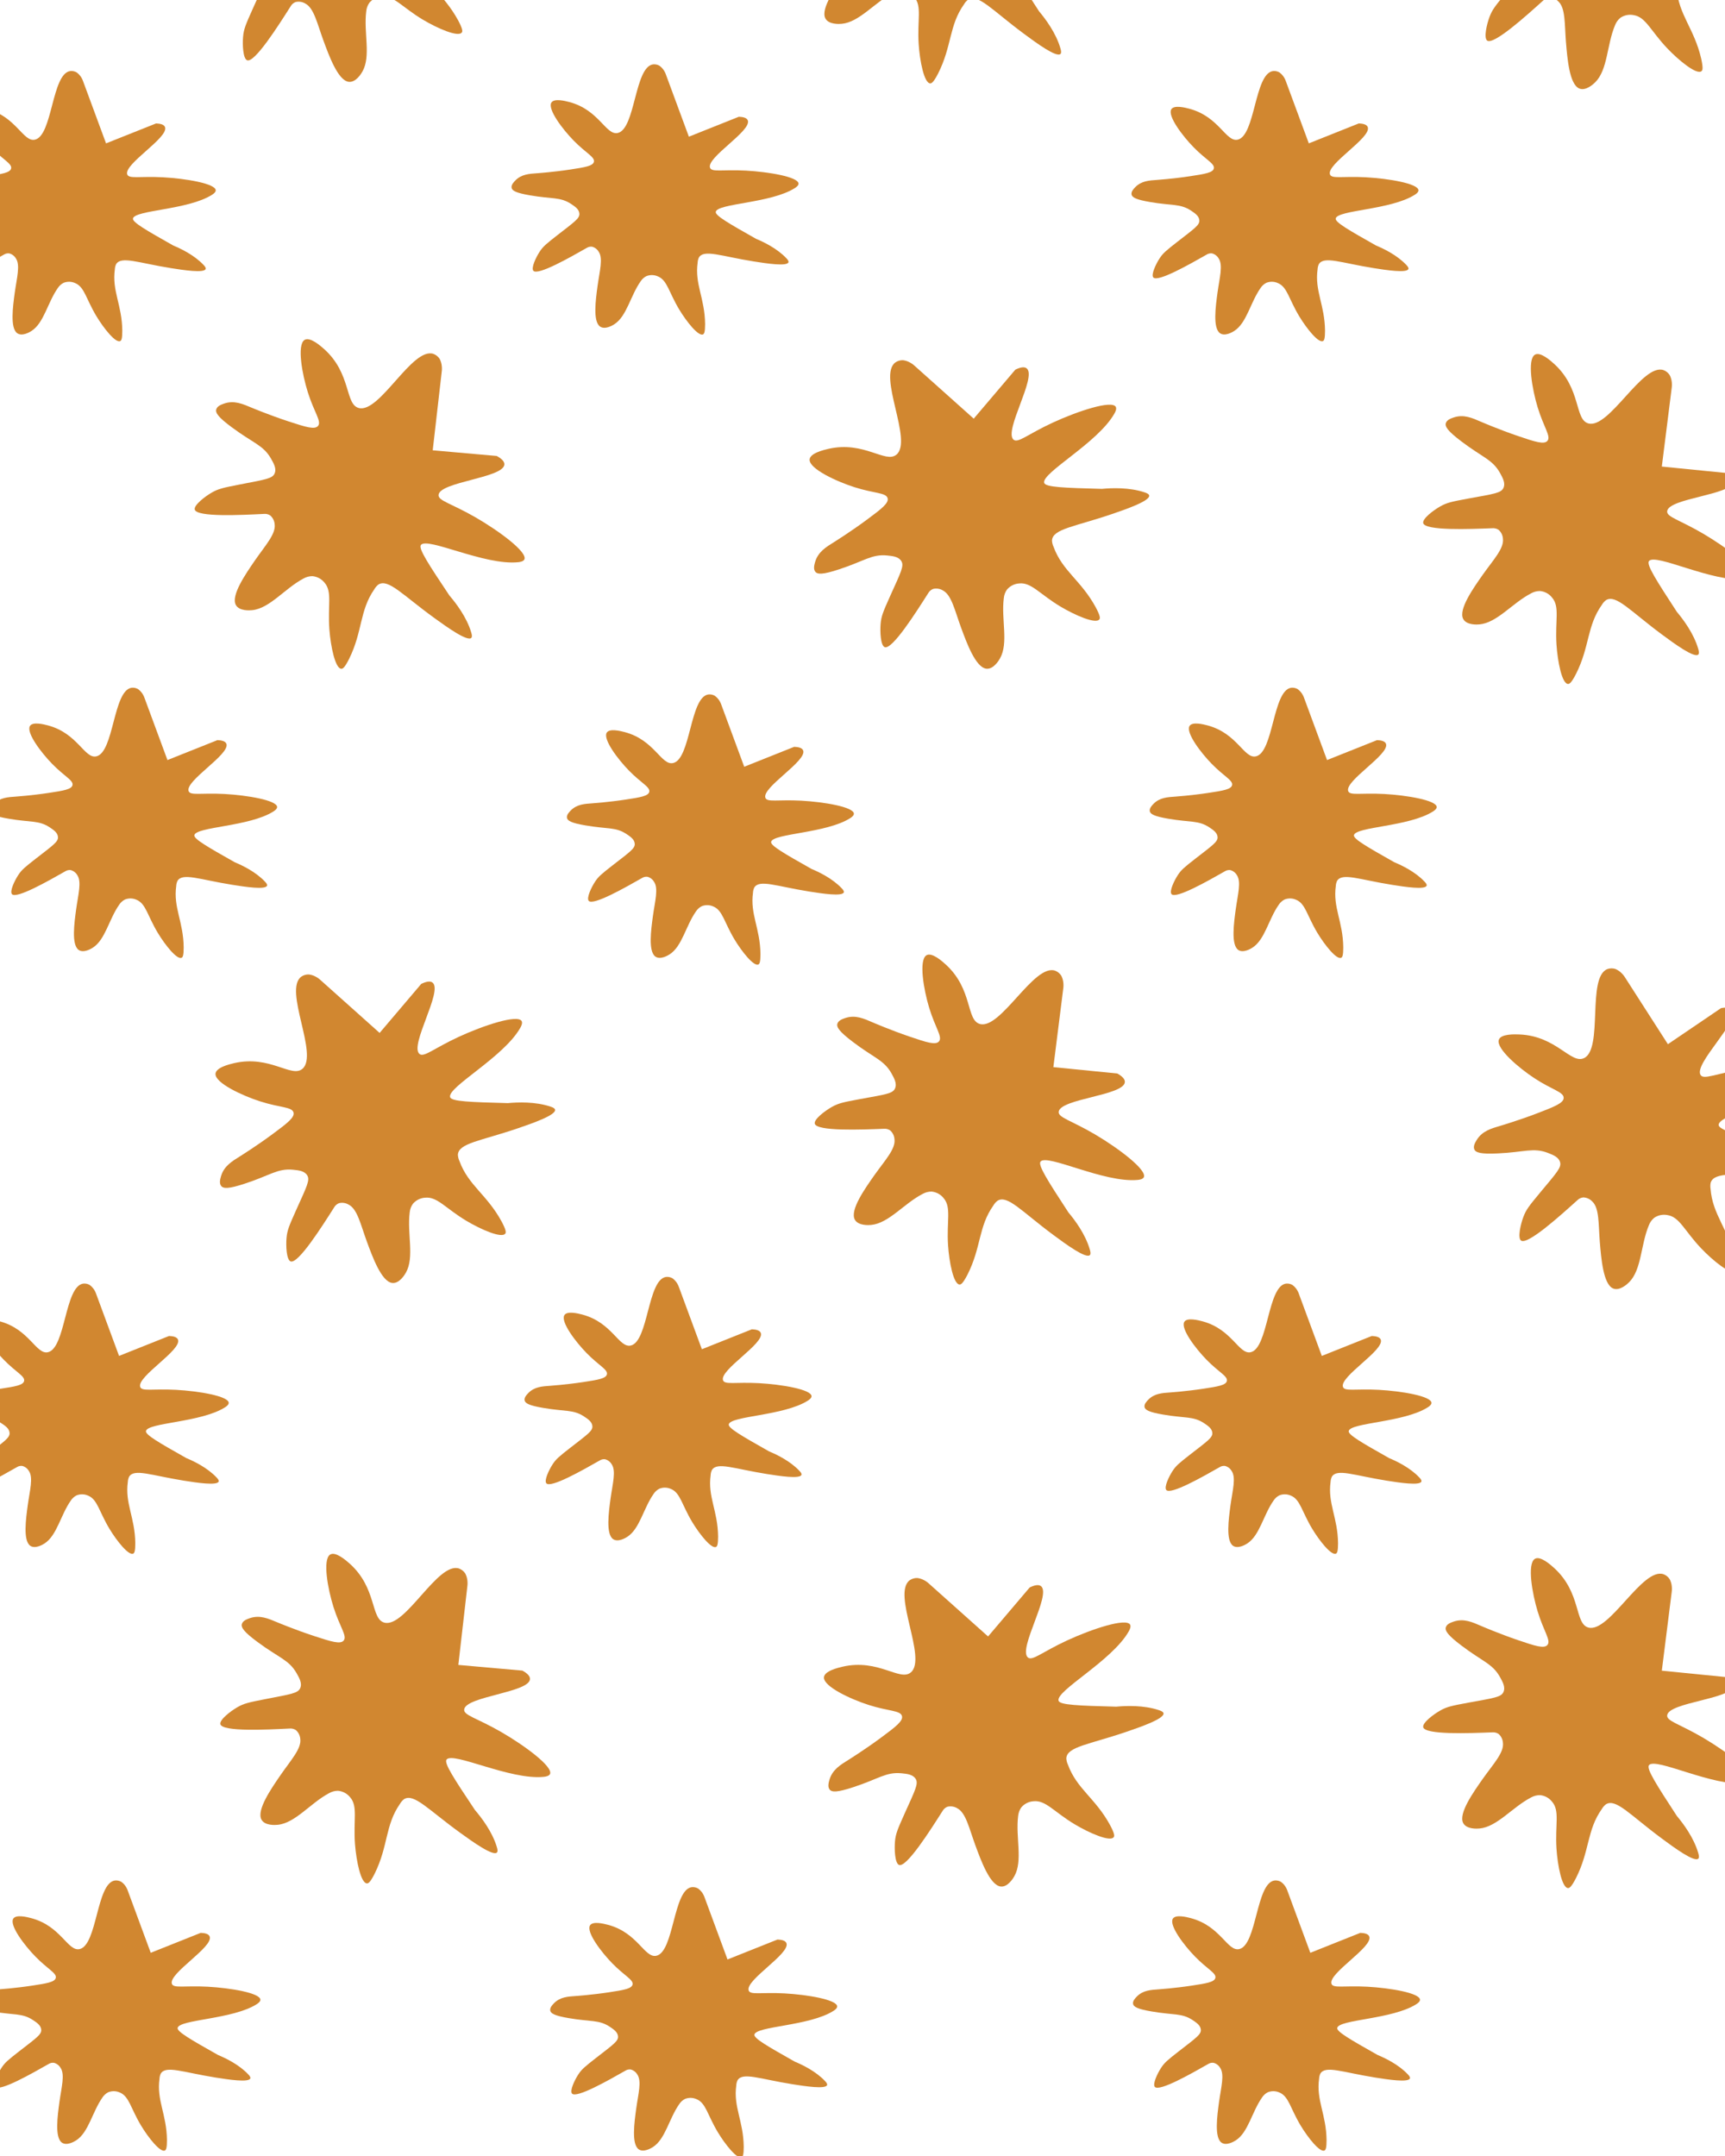
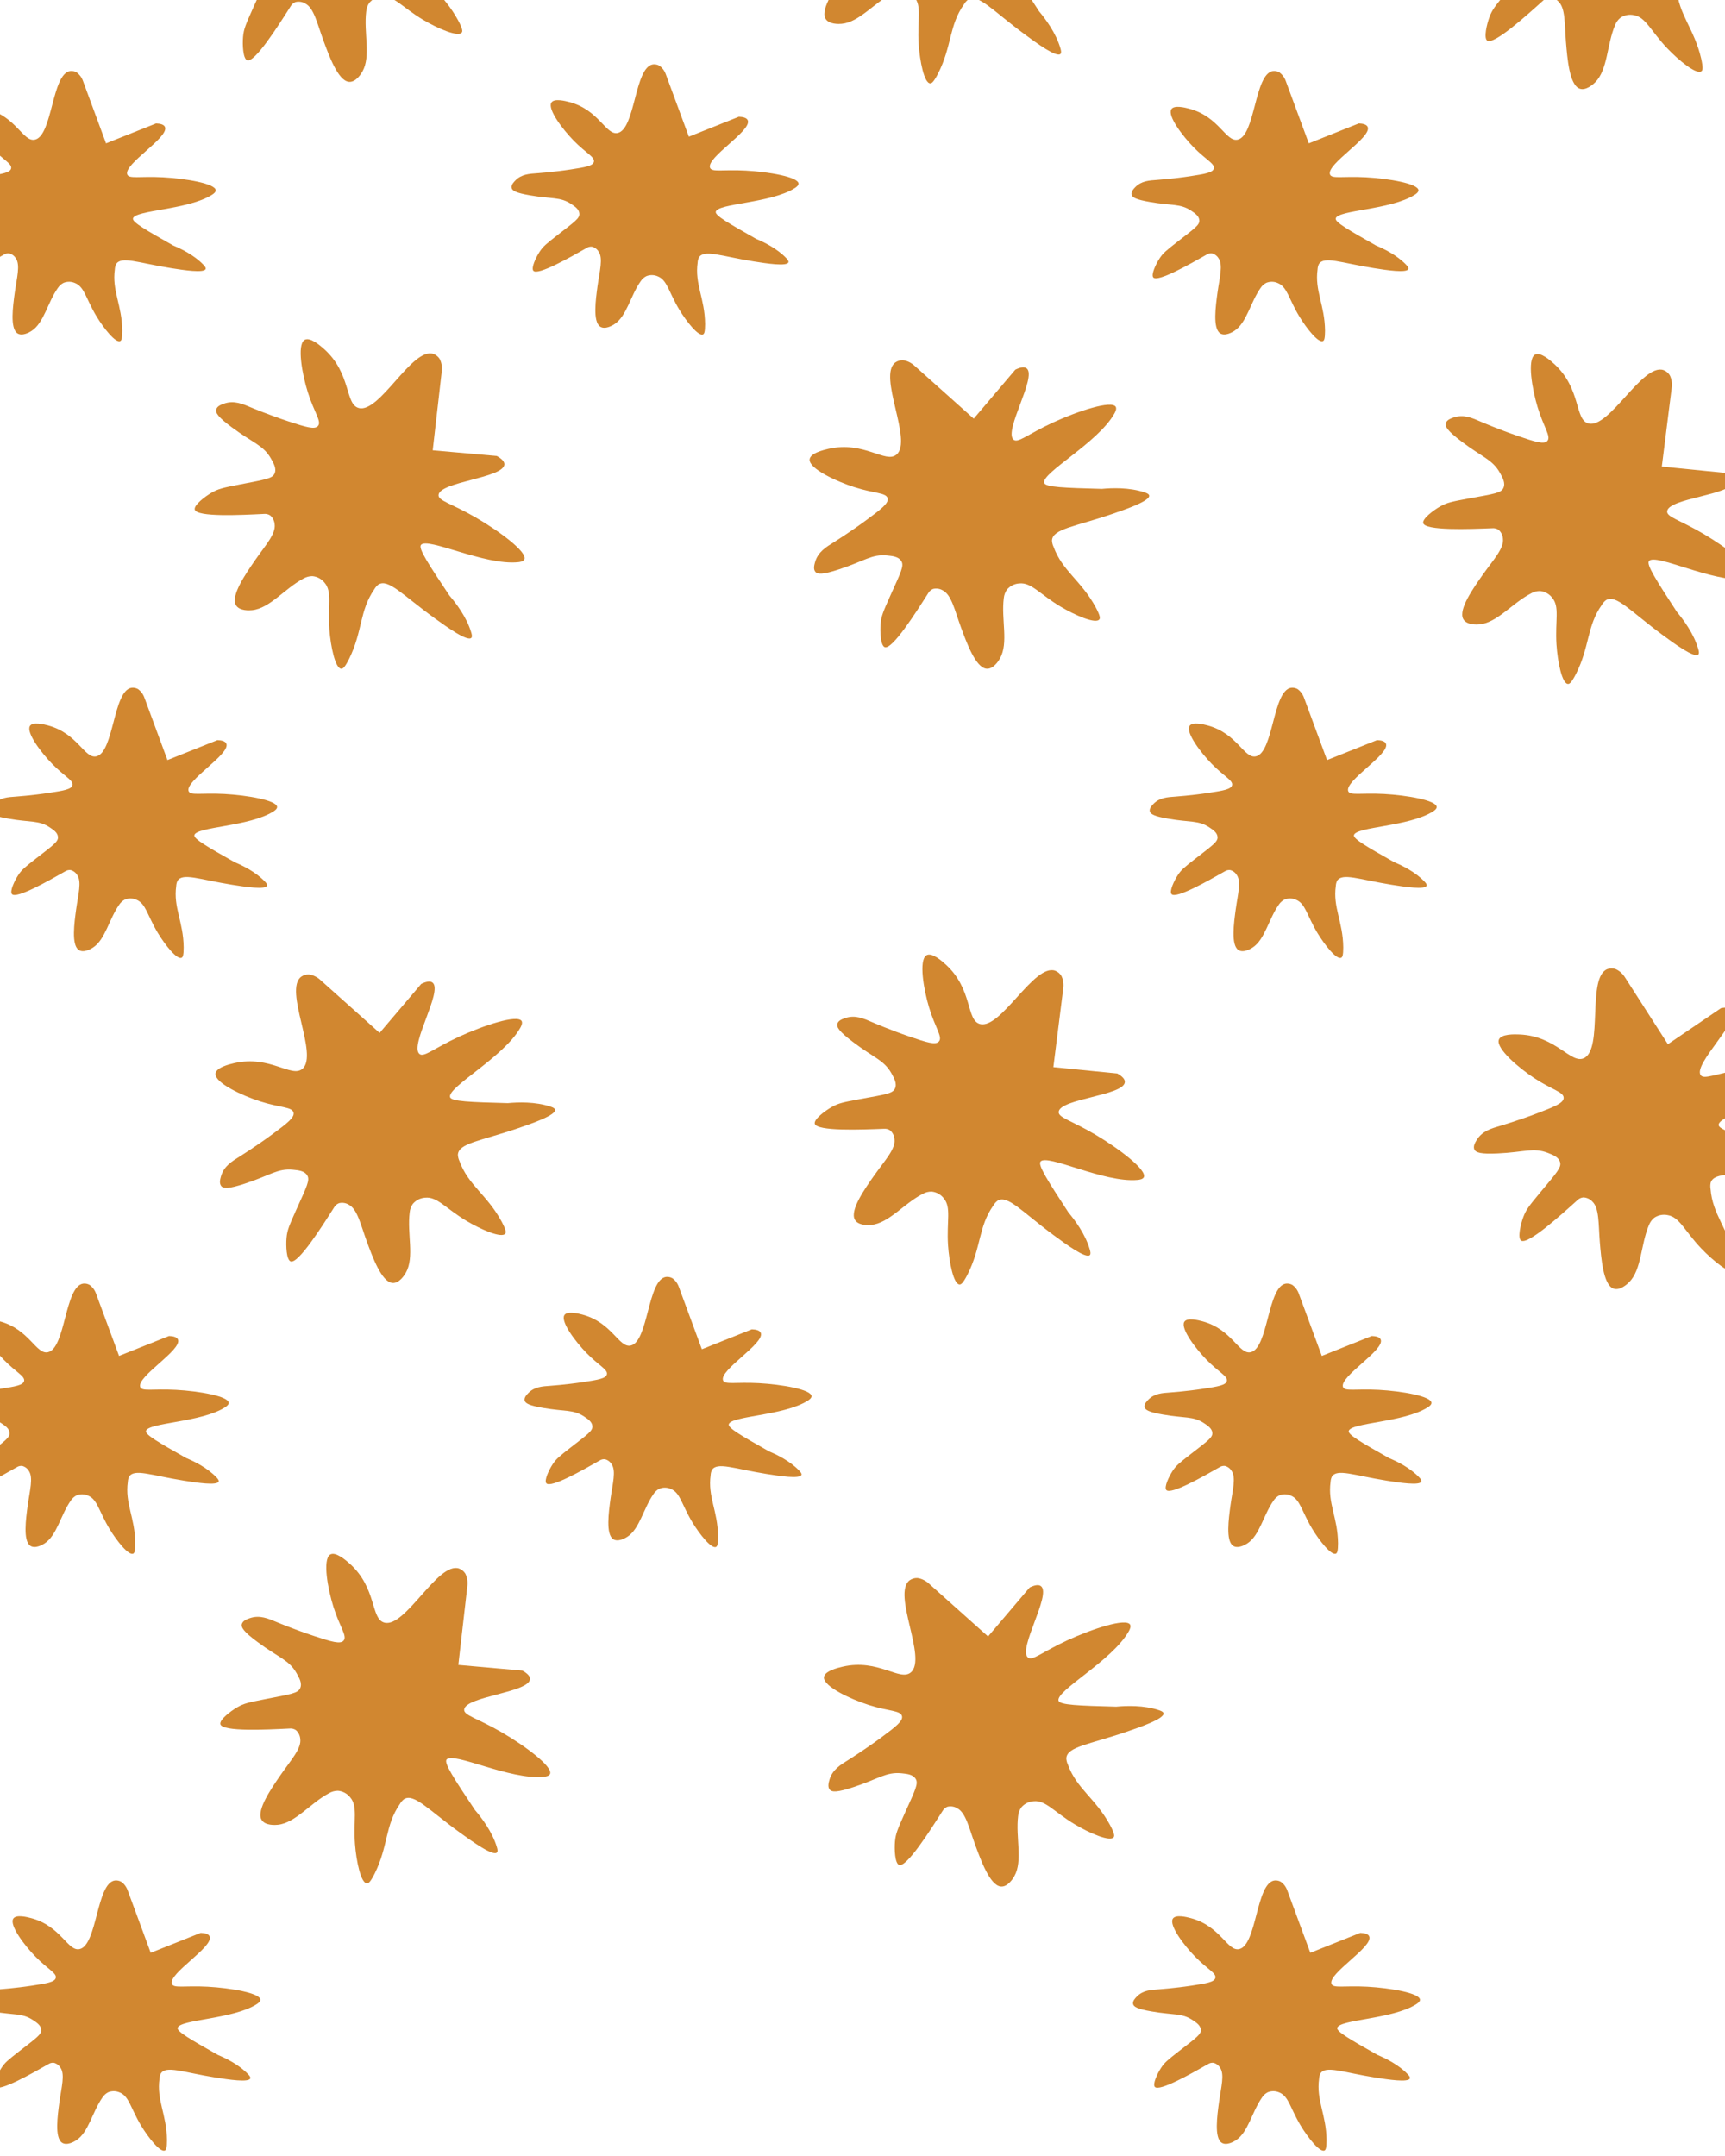
<svg xmlns="http://www.w3.org/2000/svg" xmlns:xlink="http://www.w3.org/1999/xlink" version="1.1" id="Capa_1" x="0px" y="0px" viewBox="0 0 1080 1350" style="enable-background:new 0 0 1080 1350;" xml:space="preserve">
  <style type="text/css">
	.st0{clip-path:url(#SVGID_00000031176075742727324580000000919120479997565073_);}
	.st1{fill:#284565;}
	.st2{clip-path:url(#SVGID_00000140007159868837098000000008888586445940417410_);}
	.st3{fill:#FF9498;}
	.st4{clip-path:url(#SVGID_00000166672074044451994090000000125951581430306957_);}
	.st5{fill:#D18730;}
	.st6{clip-path:url(#SVGID_00000174562914367539738590000003332533135854732467_);}
	.st7{fill:#FFBD59;}
</style>
  <g>
    <defs>
      <rect id="SVGID_00000130623254494543821200000001207661200079474104_" x="-1.22" width="1082.44" height="1350" />
    </defs>
    <clipPath id="SVGID_00000053542846668189588300000008992420690013151907_">
      <use xlink:href="#SVGID_00000130623254494543821200000001207661200079474104_" style="overflow:visible;" />
    </clipPath>
    <g style="clip-path:url(#SVGID_00000053542846668189588300000008992420690013151907_);">
      <path class="st5" d="M49.83,1220.44c11.07-2.41,10.49-41.21,22.06-42.95c1.42-0.17,2.87,0.13,4.1,0.85    c0.86,0.62,1.63,1.36,2.26,2.22c0.78,1.04,1.39,2.2,1.8,3.43c4.76,12.91,9.54,25.83,14.32,38.77l31.29-12.48    c2.59,0.09,5.02,0.63,5.62,2.31c2.4,6.58-25.88,23.07-23.67,29.57c1.02,3,7.65,1.05,22.47,1.84c14.2,0.78,32.81,3.92,32.95,8.15    c0,1.2-1.41,2.22-2.28,2.77c-14.98,9.59-48.52,9.53-49.54,14.9c-0.43,2.32,8.12,7.22,25.24,16.9c4.76,1.98,13.15,5.99,18.96,12.15    c0.79,0.84,1.5,1.71,1.33,2.46c-0.72,2.83-13.89,0.79-21.77-0.46c-20.37-3.25-31.17-7.73-34.32-2.46    c-0.47,1.01-0.74,2.11-0.79,3.22c-1.89,13.48,4.49,22.27,4.67,38.42c0,5-0.55,6.08-1.21,6.46c-2.85,1.6-10.37-7.89-14.98-15.52    c-6.53-10.85-7.49-18.38-13.35-20.75c-2.28-1.04-4.89-1.1-7.22-0.16c-1.46,0.74-2.7,1.86-3.6,3.24    c-6.41,9.09-8.69,21.89-16.48,26.89c-1,0.66-5.9,3.63-8.99,1.38c-4.49-3.34-2.68-16.6-1.5-25.35c1.3-9.42,3.58-17.32,0.67-21.51    c-0.92-1.54-2.41-2.65-4.15-3.09c-1.17-0.13-2.34,0.14-3.33,0.78c-10.4,5.92-30.65,17.48-33.39,14.29    c-1.5-1.81,1.65-8.39,3.88-11.83c2.23-3.45,4.15-4.97,11.2-10.49c10.95-8.48,13.89-10.49,13.75-13.36    c-0.13-2.88-2.89-4.6-5.2-6.16c-6.79-4.49-11.98-3-25.64-5.38c-8.81-1.5-11.29-2.89-11.61-4.76c-0.31-1.87,1.38-3.52,2.28-4.49    c3.89-4.03,8.79-4.25,13.89-4.61c0,0,10.14-0.72,20.55-2.31c9.29-1.41,14.31-2.23,14.83-4.91c0.58-3-4.99-5.33-12.69-13.21    c-7.03-7.19-16.27-19.47-14.02-23.67c1.63-3,8.85-1.12,11.35-0.46C38.25,1206.04,42.43,1222.07,49.83,1220.44z" />
-       <path class="st5" d="M410.94,1224.62c11.07-2.41,10.49-41.21,22.06-42.95c1.42-0.17,2.87,0.13,4.1,0.85    c0.86,0.62,1.63,1.37,2.26,2.22c0.78,1.04,1.39,2.2,1.8,3.43c4.76,12.91,9.54,25.83,14.32,38.77l31.29-12.48    c2.59,0.09,5.02,0.63,5.62,2.31c2.4,6.58-25.88,23.07-23.67,29.57c1.02,3,7.65,1.05,22.47,1.84c14.2,0.78,32.81,3.92,32.95,8.15    c0,1.2-1.41,2.22-2.28,2.77c-14.98,9.59-48.52,9.53-49.54,14.9c-0.43,2.32,8.12,7.22,25.24,16.9c4.76,1.98,13.15,5.99,18.96,12.15    c0.79,0.84,1.5,1.71,1.33,2.46c-0.72,2.83-13.89,0.79-21.77-0.46c-20.37-3.25-31.17-7.73-34.32-2.46    c-0.47,1.01-0.74,2.11-0.79,3.22c-1.89,13.48,4.49,22.27,4.67,38.42c0,5-0.55,6.08-1.21,6.46c-2.85,1.6-10.37-7.89-14.98-15.52    c-6.53-10.85-7.49-18.38-13.35-20.75c-2.28-1.04-4.89-1.1-7.22-0.16c-1.46,0.74-2.7,1.86-3.6,3.24    c-6.41,9.09-8.69,21.89-16.48,26.89c-1,0.66-5.9,3.62-8.99,1.38c-4.49-3.34-2.68-16.6-1.5-25.35c1.3-9.42,3.58-17.32,0.67-21.51    c-0.92-1.54-2.41-2.65-4.15-3.09c-1.17-0.13-2.34,0.14-3.33,0.78c-10.4,5.92-30.65,17.48-33.39,14.29    c-1.5-1.81,1.65-8.39,3.88-11.83s4.15-4.97,11.2-10.49c10.95-8.48,13.89-10.49,13.75-13.36s-2.89-4.6-5.2-6.16    c-6.79-4.49-11.98-3-25.64-5.38c-8.81-1.5-11.29-2.89-11.61-4.76c-0.31-1.87,1.38-3.52,2.28-4.49c3.89-4.03,8.79-4.25,13.89-4.61    c0,0,10.14-0.72,20.55-2.31c9.29-1.41,14.31-2.23,14.83-4.91c0.58-3-4.99-5.33-12.69-13.21c-7.03-7.19-16.27-19.47-14.02-23.67    c1.63-3,8.85-1.12,11.35-0.46C399.36,1210.22,403.54,1226.25,410.94,1224.62z" />
      <path class="st5" d="M775.84,1220.44c11.07-2.41,10.49-41.21,22.06-42.95c1.42-0.17,2.87,0.13,4.1,0.85    c0.86,0.62,1.63,1.36,2.26,2.22c0.78,1.04,1.39,2.2,1.8,3.43c4.76,12.91,9.54,25.83,14.32,38.77l31.29-12.48    c2.59,0.09,5.02,0.63,5.62,2.31c2.4,6.58-25.88,23.07-23.67,29.57c1.02,3,7.65,1.05,22.47,1.84c14.2,0.78,32.81,3.92,32.95,8.15    c0,1.2-1.41,2.22-2.28,2.77c-14.98,9.59-48.52,9.53-49.54,14.9c-0.43,2.32,8.12,7.22,25.24,16.9c4.76,1.98,13.15,5.99,18.96,12.15    c0.79,0.84,1.5,1.71,1.33,2.46c-0.72,2.83-13.89,0.79-21.77-0.46c-20.37-3.25-31.17-7.73-34.32-2.46    c-0.47,1.01-0.74,2.11-0.79,3.22c-1.89,13.48,4.49,22.27,4.67,38.42c0,5-0.55,6.08-1.21,6.46c-2.85,1.6-10.37-7.89-14.98-15.52    c-6.53-10.85-7.49-18.38-13.35-20.75c-2.28-1.04-4.89-1.1-7.22-0.16c-1.46,0.74-2.7,1.86-3.6,3.24    c-6.41,9.09-8.69,21.89-16.48,26.89c-1,0.66-5.9,3.63-8.99,1.38c-4.49-3.34-2.68-16.6-1.5-25.35c1.3-9.42,3.58-17.32,0.67-21.51    c-0.92-1.54-2.41-2.65-4.15-3.09c-1.17-0.13-2.34,0.14-3.33,0.78c-10.4,5.92-30.65,17.48-33.39,14.29    c-1.5-1.81,1.65-8.39,3.88-11.83c2.23-3.45,4.15-4.97,11.2-10.49c10.95-8.48,13.89-10.49,13.75-13.36s-2.89-4.6-5.2-6.16    c-6.79-4.49-11.98-3-25.64-5.38c-8.81-1.5-11.29-2.89-11.61-4.76s1.38-3.52,2.28-4.49c3.89-4.03,8.79-4.25,13.89-4.61    c0,0,10.14-0.72,20.55-2.31c9.29-1.41,14.31-2.23,14.83-4.91c0.58-3-4.99-5.33-12.69-13.21c-7.03-7.19-16.27-19.47-14.02-23.67    c1.63-3,8.85-1.12,11.35-0.46C764.26,1206.04,768.44,1222.07,775.84,1220.44z" />
      <path class="st5" d="M240.7,1016.04c13.1,3.39,33.38-38.29,46.67-33.91c1.61,0.59,2.99,1.68,3.92,3.12c0.59,1.12,1,2.33,1.22,3.58    c0.27,1.53,0.29,3.09,0.07,4.63c-1.88,16.34-3.75,32.69-5.62,49.05l40.09,3.55c2.71,1.49,5.01,3.37,4.75,5.49    c-0.99,8.3-40.03,10.65-41.17,18.78c-0.53,3.74,7.6,5.24,22.97,14.07c14.72,8.48,32.87,21.86,30.75,26.45    c-0.65,1.28-2.7,1.61-3.92,1.73c-21.14,2.15-56.87-15.98-60.85-10.8c-1.71,2.24,4.77,12.07,17.81,31.62    c4.01,4.68,10.8,13.48,13.68,23.17c0.39,1.32,0.68,2.63,0.1,3.34c-2.29,2.63-15.24-6.64-22.96-12.22    c-19.97-14.44-29.08-25.04-35.27-21.11c-1.05,0.82-1.93,1.85-2.58,3.01c-9.28,13.36-7.21,26.17-15.72,43.49    c-2.7,5.34-3.87,6.19-4.77,6.23c-3.9,0.18-6.8-14-7.61-24.62c-1.12-15.08,1.92-23.63-3.05-29.31c-1.87-2.34-4.62-3.81-7.61-4.07    c-1.96,0.01-3.88,0.53-5.58,1.51c-11.74,6.24-21.06,18.66-32.06,19.79c-1.43,0.16-8.25,0.69-10.33-3.37    c-2.99-5.98,6.08-19.14,12.06-27.83c6.47-9.35,13.15-16.54,12.31-22.57c-0.16-2.13-1.15-4.12-2.76-5.53    c-1.17-0.77-2.57-1.11-3.97-0.96c-14.27,0.71-42.1,2.13-43.3-2.75c-0.62-2.74,6.28-8.06,10.51-10.53c4.24-2.47,7.1-3.07,17.6-5.14    c16.24-3.14,20.46-3.7,21.86-6.84s-0.61-6.46-2.23-9.37c-4.81-8.45-11.16-9.65-24.45-19.55c-8.59-6.34-10.49-9.17-9.81-11.33    c0.67-2.17,3.37-3.01,4.85-3.57c6.32-2.2,11.67,0.2,17.29,2.56c0,0,11.2,4.7,23.16,8.61c10.66,3.5,16.46,5.33,18.46,2.75    c2.24-2.88-2.45-8.37-6.41-20.92c-3.62-11.45-6.85-29.53-2.2-32.79c3.36-2.31,10.05,3.57,12.36,5.62    C236.11,994.45,231.93,1013.79,240.7,1016.04z" />
      <path class="st5" d="M570.29,1047.17c10.34-8.74-11.99-49.37-0.74-57.68c1.41-0.98,3.1-1.47,4.81-1.4    c1.26,0.17,2.48,0.53,3.63,1.07c1.4,0.66,2.69,1.54,3.82,2.62c12.25,10.97,24.52,21.94,36.81,32.91l26.05-30.68    c2.79-1.36,5.65-2.14,7.22-0.71c6.21,5.6-14.42,38.83-8.44,44.46c2.75,2.59,8.67-3.18,24.75-10.63    c15.43-7.12,36.83-14.21,39.35-9.84c0.67,1.27-0.25,3.13-0.85,4.2c-10.45,18.5-45.89,37.2-43.95,43.45    c0.84,2.69,12.61,3.08,36.1,3.71c6.13-0.58,17.24-1.03,26.82,2.21c1.31,0.44,2.54,0.96,2.78,1.85    c0.82,3.39-14.21,8.61-23.24,11.69c-23.32,7.97-37.23,9.28-37.6,16.61c0.07,1.33,0.39,2.64,0.96,3.84    c5.55,15.29,17.21,21,26.43,37.95c2.8,5.28,2.82,6.73,2.33,7.49c-2.11,3.28-15.36-2.53-24.5-8c-12.96-7.79-18.19-15.21-25.7-14.43    c-2.99,0.18-5.78,1.58-7.71,3.87c-1.13,1.6-1.81,3.48-1.98,5.43c-1.68,13.19,3.07,27.96-2.35,37.6c-0.69,1.26-4.2,7.13-8.72,6.48    c-6.61-1.01-12.12-16.02-15.76-25.92c-3.9-10.68-5.91-20.28-11.32-23.08c-1.83-1.11-4.03-1.44-6.11-0.94    c-1.3,0.51-2.39,1.46-3.07,2.68c-7.66,12.06-22.57,35.6-27.25,33.77c-2.6-1.08-2.95-9.78-2.53-14.66    c0.43-4.89,1.6-7.57,5.96-17.34c6.82-15.08,8.79-18.84,7.04-21.8c-1.75-2.96-5.62-3.24-8.93-3.59    c-9.68-0.95-14.33,3.54-30.08,8.67c-10.14,3.35-13.54,3.27-14.92,1.47c-1.38-1.8-0.51-4.49-0.11-6.02    c1.86-6.43,6.9-9.41,12.08-12.64c0,0,10.3-6.43,20.4-13.93c9.02-6.68,13.85-10.36,12.91-13.48c-1.06-3.49-8.25-2.84-20.79-6.85    c-11.44-3.66-28.07-11.45-28.04-17.14c0.05-4.08,8.72-6.14,11.73-6.84C550.01,1038.46,563.39,1053.04,570.29,1047.17z" />
-       <path class="st5" d="M994.48,1019.11c13.07,3.54,33.81-37.92,47.04-33.39c1.6,0.6,2.97,1.71,3.88,3.17    c0.58,1.13,0.97,2.34,1.18,3.6c0.25,1.53,0.26,3.09,0.02,4.63c-2.06,16.31-4.11,32.64-6.16,48.99l40.05,4    c2.7,1.52,4.97,3.43,4.69,5.54c-1.08,8.29-40.15,10.21-41.38,18.32c-0.57,3.74,7.54,5.33,22.81,14.32    c14.63,8.64,32.62,22.22,30.46,26.78c-0.66,1.27-2.71,1.58-3.94,1.68c-21.16,1.92-56.69-16.61-60.73-11.47    c-1.74,2.22,4.63,12.13,17.46,31.81c3.96,4.72,10.65,13.59,13.42,23.32c0.38,1.33,0.65,2.64,0.06,3.34    c-2.32,2.61-15.16-6.8-22.82-12.48c-19.81-14.66-28.8-25.36-35.04-21.5c-1.06,0.81-1.95,1.82-2.61,2.98    c-9.42,13.26-7.5,26.09-16.2,43.31c-2.75,5.3-3.94,6.14-4.84,6.18c-3.9,0.13-6.64-14.08-7.34-24.7    c-0.95-15.1,2.18-23.61-2.73-29.35c-1.85-2.36-4.58-3.86-7.56-4.15c-1.96-0.01-3.89,0.49-5.59,1.45    c-11.8,6.11-21.26,18.42-32.28,19.44c-1.43,0.15-8.25,0.59-10.29-3.49c-2.93-6.02,6.3-19.07,12.37-27.7    c6.57-9.27,13.33-16.39,12.56-22.44c-0.13-2.14-1.1-4.13-2.7-5.56c-1.16-0.78-2.56-1.14-3.95-1.01    c-14.28,0.55-42.12,1.66-43.27-3.23c-0.59-2.75,6.37-7.99,10.63-10.41s7.14-2.99,17.65-4.95c16.28-2.96,20.5-3.47,21.94-6.6    s-0.53-6.47-2.12-9.39c-4.72-8.5-11.06-9.77-24.23-19.82c-8.51-6.44-10.38-9.28-9.69-11.44c0.7-2.16,3.4-2.97,4.89-3.51    c6.35-2.13,11.67,0.33,17.26,2.75c0,0,11.15,4.82,23.06,8.87c10.62,3.62,16.4,5.51,18.43,2.96c2.27-2.85-2.35-8.4-6.18-20.99    c-3.49-11.49-6.53-29.6-1.84-32.81c3.38-2.28,10.01,3.68,12.29,5.76C990.13,997.47,985.73,1016.77,994.48,1019.11z" />
      <g>
        <path class="st5" d="M30,846.7c11.07-2.41,10.49-41.21,22.06-42.95c1.42-0.17,2.87,0.13,4.1,0.85c0.86,0.62,1.63,1.37,2.26,2.22     c0.78,1.04,1.39,2.2,1.8,3.43c4.76,12.91,9.54,25.83,14.32,38.77l31.29-12.48c2.59,0.09,5.02,0.63,5.62,2.31     c2.4,6.58-25.88,23.07-23.67,29.57c1.02,3,7.65,1.05,22.47,1.84c14.2,0.78,32.81,3.92,32.95,8.15c0,1.2-1.41,2.22-2.28,2.77     c-14.98,9.59-48.52,9.53-49.54,14.9c-0.43,2.32,8.12,7.22,25.24,16.9c4.76,1.98,13.15,5.99,18.96,12.15     c0.79,0.84,1.5,1.71,1.33,2.46c-0.72,2.83-13.89,0.79-21.77-0.46c-20.37-3.25-31.17-7.73-34.32-2.46     c-0.47,1.01-0.74,2.11-0.79,3.22c-1.89,13.48,4.49,22.27,4.67,38.42c0,5-0.55,6.08-1.21,6.46c-2.85,1.6-10.37-7.89-14.98-15.52     c-6.53-10.85-7.49-18.38-13.35-20.75c-2.28-1.04-4.89-1.1-7.22-0.16c-1.46,0.74-2.7,1.86-3.6,3.24     c-6.41,9.09-8.69,21.89-16.48,26.89c-1,0.66-5.9,3.63-8.99,1.38c-4.49-3.34-2.68-16.6-1.5-25.35c1.3-9.42,3.58-17.32,0.67-21.51     c-0.92-1.54-2.41-2.65-4.15-3.09c-1.17-0.13-2.34,0.14-3.33,0.78c-10.4,5.92-30.65,17.48-33.39,14.29     c-1.5-1.81,1.65-8.39,3.88-11.83c2.23-3.45,4.15-4.97,11.2-10.49c10.95-8.48,13.89-10.49,13.75-13.36     c-0.13-2.88-2.89-4.6-5.2-6.16c-6.79-4.49-11.98-3-25.64-5.38c-8.81-1.5-11.29-2.89-11.61-4.76c-0.31-1.87,1.38-3.52,2.28-4.49     c3.89-4.03,8.79-4.25,13.89-4.61c0,0,10.14-0.72,20.55-2.31c9.29-1.41,14.31-2.23,14.83-4.91c0.58-3-4.99-5.33-12.69-13.21     c-7.03-7.19-16.27-19.47-14.02-23.67c1.63-3,8.85-1.12,11.35-0.46C18.42,832.3,22.6,848.33,30,846.7z" />
        <path class="st5" d="M394.89,842.52c11.07-2.41,10.49-41.21,22.06-42.95c1.42-0.17,2.87,0.13,4.1,0.85     c0.86,0.62,1.63,1.37,2.26,2.22c0.78,1.04,1.39,2.2,1.8,3.43c4.76,12.91,9.54,25.83,14.32,38.77l31.29-12.48     c2.59,0.09,5.02,0.63,5.62,2.31c2.4,6.58-25.88,23.07-23.67,29.57c1.02,3,7.65,1.05,22.47,1.84c14.2,0.78,32.81,3.92,32.95,8.15     c0,1.2-1.41,2.22-2.28,2.77c-14.98,9.59-48.52,9.53-49.54,14.9c-0.43,2.32,8.12,7.22,25.24,16.9     c4.76,1.98,13.15,5.99,18.96,12.15c0.79,0.84,1.5,1.71,1.33,2.46c-0.72,2.83-13.89,0.79-21.77-0.46     c-20.37-3.25-31.17-7.73-34.32-2.46c-0.47,1.01-0.74,2.11-0.79,3.22c-1.89,13.48,4.49,22.27,4.67,38.42c0,5-0.55,6.08-1.21,6.46     c-2.85,1.6-10.37-7.89-14.98-15.52c-6.53-10.85-7.49-18.38-13.35-20.75c-2.28-1.04-4.89-1.1-7.22-0.16     c-1.46,0.74-2.7,1.86-3.6,3.24c-6.41,9.09-8.69,21.89-16.48,26.89c-1,0.66-5.9,3.63-8.99,1.38c-4.49-3.34-2.68-16.6-1.5-25.35     c1.3-9.42,3.58-17.32,0.67-21.51c-0.92-1.54-2.41-2.65-4.15-3.09c-1.17-0.13-2.34,0.14-3.33,0.78     c-10.4,5.92-30.65,17.48-33.39,14.29c-1.5-1.81,1.65-8.39,3.88-11.83c2.23-3.45,4.15-4.97,11.2-10.49     c10.95-8.48,13.89-10.49,13.75-13.36c-0.13-2.88-2.89-4.6-5.2-6.16c-6.79-4.49-11.98-3-25.64-5.38     c-8.81-1.5-11.29-2.89-11.61-4.76s1.38-3.52,2.28-4.49c3.89-4.03,8.79-4.25,13.89-4.61c0,0,10.14-0.72,20.55-2.31     c9.29-1.41,14.31-2.23,14.83-4.91c0.58-3-4.99-5.33-12.69-13.21c-7.03-7.19-16.27-19.47-14.02-23.67c1.63-3,8.85-1.12,11.35-0.46     C383.31,828.12,387.49,844.15,394.89,842.52z" />
        <path class="st5" d="M783.03,846.7c11.07-2.41,10.49-41.21,22.06-42.95c1.42-0.17,2.87,0.13,4.1,0.85     c0.86,0.62,1.63,1.37,2.26,2.22c0.78,1.04,1.39,2.2,1.8,3.43c4.76,12.91,9.54,25.83,14.32,38.77l31.29-12.48     c2.59,0.09,5.02,0.63,5.62,2.31c2.4,6.58-25.88,23.07-23.67,29.57c1.02,3,7.65,1.05,22.47,1.84c14.2,0.78,32.81,3.92,32.95,8.15     c0,1.2-1.41,2.22-2.28,2.77c-14.98,9.59-48.52,9.53-49.54,14.9c-0.43,2.32,8.12,7.22,25.24,16.9     c4.76,1.98,13.15,5.99,18.96,12.15c0.79,0.84,1.5,1.71,1.33,2.46c-0.72,2.83-13.89,0.79-21.77-0.46     c-20.37-3.25-31.17-7.73-34.32-2.46c-0.47,1.01-0.74,2.11-0.79,3.22c-1.89,13.48,4.49,22.27,4.67,38.42c0,5-0.55,6.08-1.21,6.46     c-2.85,1.6-10.37-7.89-14.98-15.52c-6.53-10.85-7.49-18.38-13.35-20.75c-2.28-1.04-4.89-1.1-7.22-0.16     c-1.46,0.74-2.7,1.86-3.6,3.24c-6.41,9.09-8.69,21.89-16.48,26.89c-1,0.66-5.9,3.63-8.99,1.38c-4.49-3.34-2.68-16.6-1.5-25.35     c1.3-9.42,3.58-17.32,0.67-21.51c-0.92-1.54-2.41-2.65-4.15-3.09c-1.17-0.13-2.34,0.14-3.33,0.78     c-10.4,5.92-30.65,17.48-33.39,14.29c-1.5-1.81,1.65-8.39,3.88-11.83c2.23-3.45,4.15-4.97,11.2-10.49     c10.95-8.48,13.89-10.49,13.75-13.36s-2.89-4.6-5.2-6.16c-6.79-4.49-11.98-3-25.64-5.38c-8.81-1.5-11.29-2.89-11.61-4.76     s1.38-3.52,2.28-4.49c3.89-4.03,8.79-4.25,13.89-4.61c0,0,10.14-0.72,20.55-2.31c9.29-1.41,14.31-2.23,14.83-4.91     c0.58-3-4.99-5.33-12.69-13.21c-7.03-7.19-16.27-19.47-14.02-23.67c1.63-3,8.85-1.12,11.35-0.46     C771.45,832.3,775.63,848.33,783.03,846.7z" />
      </g>
      <path class="st5" d="M189.35,669.25c10.34-8.74-11.99-49.37-0.74-57.68c1.41-0.98,3.1-1.47,4.81-1.4    c1.26,0.17,2.48,0.53,3.63,1.07c1.4,0.66,2.69,1.54,3.82,2.62c12.25,10.97,24.52,21.94,36.81,32.91l26.05-30.68    c2.79-1.36,5.65-2.14,7.22-0.71c6.21,5.6-14.42,38.83-8.44,44.46c2.75,2.59,8.67-3.18,24.75-10.63    c15.43-7.12,36.83-14.21,39.35-9.84c0.67,1.27-0.25,3.13-0.85,4.2c-10.45,18.5-45.89,37.2-43.95,43.45    c0.84,2.69,12.61,3.08,36.1,3.71c6.13-0.58,17.24-1.03,26.82,2.21c1.31,0.44,2.54,0.96,2.78,1.85    c0.83,3.39-14.21,8.61-23.24,11.69c-23.32,7.97-37.23,9.28-37.6,16.61c0.07,1.33,0.39,2.64,0.96,3.84    c5.55,15.29,17.21,21,26.43,37.95c2.8,5.28,2.82,6.73,2.33,7.49c-2.11,3.28-15.36-2.53-24.5-8c-12.96-7.79-18.19-15.21-25.7-14.43    c-2.99,0.18-5.78,1.58-7.71,3.87c-1.13,1.6-1.81,3.48-1.98,5.43c-1.68,13.19,3.07,27.96-2.35,37.6c-0.69,1.26-4.2,7.13-8.72,6.48    c-6.61-1.01-12.12-16.02-15.76-25.92c-3.9-10.68-5.91-20.28-11.32-23.08c-1.83-1.11-4.03-1.44-6.11-0.94    c-1.3,0.51-2.39,1.46-3.07,2.68c-7.66,12.06-22.57,35.6-27.25,33.77c-2.6-1.08-2.95-9.78-2.53-14.66    c0.43-4.89,1.6-7.57,5.96-17.34c6.82-15.08,8.79-18.84,7.04-21.8c-1.75-2.96-5.62-3.24-8.93-3.59    c-9.68-0.95-14.33,3.54-30.08,8.67c-10.14,3.35-13.54,3.27-14.92,1.47c-1.38-1.8-0.51-4.49-0.11-6.02    c1.86-6.43,6.9-9.41,12.08-12.64c0,0,10.3-6.43,20.4-13.93c9.02-6.68,13.85-10.36,12.91-13.48c-1.06-3.49-8.25-2.84-20.79-6.85    c-11.44-3.66-28.07-11.46-28.04-17.14c0.05-4.08,8.72-6.14,11.73-6.84C169.07,660.54,182.45,675.12,189.35,669.25z" />
      <path class="st5" d="M613.54,641.19c13.07,3.54,33.81-37.92,47.04-33.39c1.6,0.6,2.97,1.71,3.88,3.17    c0.58,1.13,0.97,2.34,1.18,3.6c0.25,1.53,0.26,3.09,0.02,4.63c-2.06,16.31-4.11,32.64-6.16,48.99l40.05,4    c2.7,1.52,4.97,3.43,4.69,5.54c-1.08,8.29-40.15,10.21-41.38,18.32c-0.57,3.74,7.54,5.33,22.81,14.32    c14.63,8.64,32.62,22.22,30.46,26.78c-0.66,1.27-2.71,1.58-3.94,1.68c-21.16,1.92-56.69-16.61-60.73-11.47    c-1.74,2.22,4.63,12.13,17.46,31.81c3.96,4.72,10.65,13.59,13.42,23.32c0.38,1.33,0.65,2.64,0.06,3.34    c-2.32,2.61-15.16-6.8-22.82-12.48c-19.81-14.66-28.8-25.36-35.04-21.5c-1.06,0.81-1.95,1.82-2.61,2.98    c-9.42,13.26-7.5,26.09-16.2,43.31c-2.75,5.3-3.94,6.14-4.84,6.18c-3.9,0.13-6.64-14.08-7.34-24.7    c-0.95-15.1,2.18-23.61-2.73-29.35c-1.85-2.36-4.58-3.86-7.56-4.15c-1.96-0.01-3.89,0.49-5.59,1.45    c-11.8,6.11-21.26,18.42-32.28,19.44c-1.43,0.15-8.25,0.59-10.29-3.49c-2.93-6.02,6.3-19.07,12.37-27.7    c6.57-9.27,13.33-16.39,12.56-22.44c-0.13-2.14-1.1-4.13-2.7-5.56c-1.16-0.78-2.56-1.14-3.95-1.01    c-14.28,0.55-42.12,1.66-43.27-3.23c-0.59-2.75,6.37-7.99,10.63-10.41c4.26-2.42,7.14-2.99,17.65-4.95    c16.28-2.96,20.5-3.47,21.94-6.6c1.44-3.12-0.53-6.47-2.12-9.39c-4.72-8.5-11.06-9.77-24.23-19.82    c-8.51-6.44-10.38-9.28-9.69-11.44c0.7-2.16,3.4-2.97,4.89-3.51c6.35-2.13,11.67,0.33,17.26,2.75c0,0,11.15,4.82,23.06,8.87    c10.62,3.62,16.4,5.51,18.43,2.96c2.27-2.85-2.35-8.4-6.18-20.99c-3.49-11.49-6.53-29.6-1.84-32.81    c3.38-2.28,10.01,3.68,12.29,5.76C609.18,619.55,604.79,638.85,613.54,641.19z" />
      <path class="st5" d="M991.67,662.58c12.3-5.66,1.64-50.78,14.71-55.78c1.62-0.57,3.38-0.59,5.01-0.06    c1.17,0.5,2.25,1.17,3.21,2.01c1.18,1.01,2.18,2.21,2.98,3.54c8.88,13.84,17.77,27.69,26.67,41.55l33.3-22.6    c3.05-0.56,6.02-0.56,7.15,1.25c4.49,7.06-24.27,33.57-20.02,40.58c1.96,3.23,9.2-0.74,26.69-3.62    c16.77-2.74,39.28-3.85,40.55,1.04c0.31,1.4-1.07,2.95-1.94,3.82c-15.01,15.04-54.16,23.58-53.97,30.12    c0.09,2.82,11.33,6.34,33.79,13.23c6.07,1.08,16.89,3.61,25.25,9.3c1.14,0.77,2.19,1.61,2.19,2.52c-0.11,3.49-16,4.49-25.51,5.05    c-24.6,1.44-38.36-1.01-40.67,5.95c-0.29,1.3-0.32,2.65-0.1,3.96c1.26,16.21,10.97,24.83,15.33,43.63    c1.29,5.84,0.92,7.24,0.24,7.84c-2.91,2.6-14.12-6.55-21.47-14.26c-10.41-10.98-13.46-19.52-20.9-20.78    c-2.93-0.63-5.99-0.03-8.47,1.66c-1.51,1.24-2.67,2.87-3.36,4.7c-5.14,12.26-4.51,27.77-12.32,35.61c-1,1.03-5.95,5.75-10.13,3.92    c-6.1-2.74-7.39-18.68-8.26-29.19c-0.9-11.33-0.27-21.12-4.74-25.27c-1.47-1.56-3.5-2.47-5.63-2.53    c-1.39,0.15-2.69,0.77-3.68,1.76c-10.61,9.58-31.27,28.27-35.29,25.25c-2.21-1.73-0.23-10.21,1.49-14.8    c1.72-4.59,3.56-6.87,10.38-15.11c10.6-12.71,13.51-15.8,12.61-19.12s-4.55-4.62-7.65-5.85c-9.07-3.5-14.75-0.42-31.3,0.32    c-10.66,0.52-13.92-0.47-14.77-2.57s0.7-4.46,1.5-5.83c3.51-5.7,9.17-7.22,15.02-8.95c0,0,11.65-3.44,23.39-7.97    c10.47-4.03,16.12-6.28,16.04-9.54c-0.09-3.65-7.19-4.94-18.2-12.15c-10.04-6.58-23.99-18.54-22.44-24.01    c1.14-3.92,10.04-3.59,13.13-3.46C974.46,648.76,983.45,666.39,991.67,662.58z" />
      <g>
        <path class="st5" d="M60.3,473.6c11.07-2.41,10.49-41.21,22.06-42.95c1.42-0.17,2.87,0.13,4.1,0.85     c0.86,0.62,1.63,1.37,2.26,2.22c0.78,1.04,1.39,2.2,1.8,3.43c4.76,12.91,9.54,25.83,14.32,38.77l31.29-12.48     c2.59,0.09,5.02,0.63,5.62,2.31c2.4,6.58-25.88,23.07-23.67,29.57c1.02,3,7.65,1.05,22.47,1.84c14.2,0.78,32.81,3.92,32.95,8.15     c0,1.2-1.41,2.22-2.28,2.77c-14.98,9.59-48.52,9.53-49.54,14.9c-0.43,2.32,8.12,7.22,25.24,16.9     c4.76,1.98,13.15,5.99,18.96,12.15c0.79,0.84,1.5,1.71,1.33,2.46c-0.72,2.83-13.89,0.79-21.77-0.46     c-20.37-3.25-31.17-7.73-34.32-2.46c-0.47,1.01-0.74,2.11-0.79,3.22c-1.89,13.48,4.49,22.27,4.67,38.42c0,5-0.55,6.08-1.21,6.46     c-2.85,1.6-10.37-7.89-14.98-15.52c-6.53-10.85-7.49-18.38-13.35-20.75c-2.28-1.04-4.89-1.1-7.22-0.16     c-1.46,0.74-2.7,1.86-3.6,3.24c-6.41,9.09-8.69,21.89-16.48,26.89c-1,0.66-5.9,3.63-8.99,1.38c-4.49-3.34-2.68-16.6-1.5-25.35     c1.3-9.42,3.58-17.32,0.67-21.51c-0.92-1.54-2.41-2.65-4.15-3.09c-1.17-0.13-2.34,0.14-3.33,0.78     c-10.4,5.92-30.65,17.48-33.39,14.29c-1.5-1.81,1.65-8.39,3.88-11.83c2.23-3.45,4.15-4.97,11.2-10.49     c10.95-8.48,13.89-10.49,13.75-13.36s-2.89-4.6-5.2-6.16c-6.79-4.49-11.98-3-25.64-5.38c-8.81-1.5-11.29-2.89-11.61-4.76     s1.38-3.52,2.28-4.49c3.89-4.03,8.79-4.25,13.89-4.61c0,0,10.14-0.72,20.55-2.31c9.29-1.41,14.31-2.23,14.83-4.91     c0.58-3-4.99-5.33-12.69-13.21c-7.03-7.19-16.27-19.47-14.02-23.67c1.63-3,8.85-1.12,11.35-0.46     C48.72,459.21,52.9,475.24,60.3,473.6z" />
-         <path class="st5" d="M421.41,477.79c11.07-2.41,10.49-41.21,22.06-42.95c1.42-0.17,2.87,0.13,4.1,0.85     c0.86,0.62,1.63,1.37,2.26,2.22c0.78,1.04,1.39,2.2,1.8,3.43c4.76,12.91,9.54,25.83,14.32,38.77l31.29-12.48     c2.59,0.09,5.02,0.63,5.62,2.31c2.4,6.58-25.88,23.07-23.67,29.57c1.02,3,7.65,1.05,22.47,1.84c14.2,0.78,32.81,3.92,32.95,8.15     c0,1.2-1.41,2.22-2.28,2.77c-14.98,9.59-48.52,9.53-49.54,14.9c-0.43,2.32,8.12,7.22,25.24,16.9     c4.76,1.98,13.15,5.99,18.96,12.15c0.79,0.84,1.5,1.71,1.33,2.46c-0.72,2.83-13.89,0.79-21.77-0.46     c-20.37-3.25-31.17-7.73-34.32-2.46c-0.47,1.01-0.74,2.11-0.79,3.22c-1.89,13.48,4.49,22.27,4.67,38.42c0,5-0.55,6.08-1.21,6.46     c-2.85,1.6-10.37-7.89-14.98-15.52c-6.53-10.85-7.49-18.38-13.35-20.75c-2.28-1.04-4.89-1.1-7.22-0.16     c-1.46,0.74-2.7,1.86-3.6,3.24c-6.41,9.09-8.69,21.89-16.48,26.89c-1,0.66-5.9,3.63-8.99,1.38c-4.49-3.34-2.68-16.6-1.5-25.35     c1.3-9.42,3.58-17.32,0.67-21.51c-0.92-1.54-2.41-2.65-4.15-3.09c-1.17-0.13-2.34,0.14-3.33,0.78     c-10.4,5.92-30.65,17.48-33.39,14.29c-1.5-1.81,1.65-8.39,3.88-11.83c2.23-3.45,4.15-4.97,11.2-10.49     c10.95-8.48,13.89-10.49,13.75-13.36s-2.89-4.6-5.2-6.16c-6.79-4.49-11.98-3-25.64-5.38c-8.81-1.5-11.29-2.89-11.61-4.76     c-0.31-1.87,1.38-3.52,2.28-4.49c3.89-4.03,8.79-4.25,13.89-4.61c0,0,10.14-0.72,20.55-2.31c9.29-1.41,14.31-2.23,14.83-4.91     c0.58-3-4.99-5.33-12.69-13.21c-7.03-7.19-16.27-19.47-14.02-23.67c1.63-3,8.85-1.12,11.35-0.46     C409.83,463.39,414.01,479.42,421.41,477.79z" />
        <path class="st5" d="M786.3,473.6c11.07-2.41,10.49-41.21,22.06-42.95c1.42-0.17,2.87,0.13,4.1,0.85     c0.86,0.62,1.63,1.37,2.26,2.22c0.78,1.04,1.39,2.2,1.8,3.43c4.76,12.91,9.54,25.83,14.32,38.77l31.29-12.48     c2.59,0.09,5.02,0.63,5.62,2.31c2.4,6.58-25.88,23.07-23.67,29.57c1.02,3,7.65,1.05,22.47,1.84c14.2,0.78,32.81,3.92,32.95,8.15     c0,1.2-1.41,2.22-2.28,2.77c-14.98,9.59-48.52,9.53-49.54,14.9c-0.43,2.32,8.12,7.22,25.24,16.9     c4.76,1.98,13.15,5.99,18.96,12.15c0.79,0.84,1.5,1.71,1.33,2.46c-0.72,2.83-13.89,0.79-21.77-0.46     c-20.37-3.25-31.17-7.73-34.32-2.46c-0.47,1.01-0.74,2.11-0.79,3.22c-1.89,13.48,4.49,22.27,4.67,38.42c0,5-0.55,6.08-1.21,6.46     c-2.85,1.6-10.37-7.89-14.98-15.52c-6.53-10.85-7.49-18.38-13.35-20.75c-2.28-1.04-4.89-1.1-7.22-0.16     c-1.46,0.74-2.7,1.86-3.6,3.24c-6.41,9.09-8.69,21.89-16.48,26.89c-1,0.66-5.9,3.63-8.99,1.38c-4.49-3.34-2.68-16.6-1.5-25.35     c1.3-9.42,3.58-17.32,0.67-21.51c-0.92-1.54-2.41-2.65-4.15-3.09c-1.17-0.13-2.34,0.14-3.33,0.78     c-10.4,5.92-30.65,17.48-33.39,14.29c-1.5-1.81,1.65-8.39,3.88-11.83c2.23-3.45,4.15-4.97,11.2-10.49     c10.95-8.48,13.89-10.49,13.75-13.36c-0.13-2.88-2.89-4.6-5.2-6.16c-6.79-4.49-11.98-3-25.64-5.38     c-8.81-1.5-11.29-2.89-11.61-4.76c-0.31-1.87,1.38-3.52,2.28-4.49c3.89-4.03,8.79-4.25,13.89-4.61c0,0,10.14-0.72,20.55-2.31     c9.29-1.41,14.31-2.23,14.83-4.91c0.58-3-4.99-5.33-12.69-13.21c-7.03-7.19-16.27-19.47-14.02-23.67c1.63-3,8.85-1.12,11.35-0.46     C774.72,459.21,778.9,475.24,786.3,473.6z" />
      </g>
      <path class="st5" d="M224.66,255.49c13.1,3.39,33.38-38.29,46.67-33.91c1.61,0.59,2.99,1.68,3.92,3.12c0.59,1.12,1,2.33,1.22,3.58    c0.27,1.53,0.29,3.09,0.07,4.63c-1.88,16.34-3.75,32.69-5.62,49.05l40.09,3.55c2.71,1.49,5.01,3.37,4.75,5.49    c-0.99,8.3-40.03,10.65-41.17,18.78c-0.53,3.74,7.6,5.24,22.97,14.07c14.72,8.48,32.87,21.86,30.75,26.45    c-0.65,1.28-2.7,1.61-3.92,1.73c-21.14,2.15-56.87-15.98-60.85-10.8c-1.71,2.24,4.77,12.07,17.81,31.62    c4.01,4.68,10.8,13.48,13.68,23.17c0.39,1.32,0.68,2.63,0.1,3.34c-2.29,2.63-15.24-6.64-22.96-12.22    c-19.97-14.44-29.08-25.04-35.27-21.11c-1.05,0.82-1.93,1.85-2.58,3.01c-9.28,13.36-7.21,26.17-15.72,43.49    c-2.7,5.34-3.87,6.19-4.77,6.23c-3.9,0.18-6.8-14-7.61-24.62c-1.12-15.08,1.92-23.63-3.05-29.31c-1.87-2.34-4.62-3.81-7.61-4.07    c-1.96,0.01-3.88,0.53-5.58,1.51c-11.74,6.24-21.06,18.66-32.06,19.79c-1.43,0.16-8.25,0.69-10.33-3.37    c-2.99-5.98,6.08-19.14,12.06-27.83c6.47-9.35,13.15-16.54,12.31-22.57c-0.16-2.13-1.15-4.12-2.76-5.53    c-1.17-0.77-2.57-1.11-3.97-0.96c-14.27,0.71-42.1,2.13-43.3-2.75c-0.62-2.74,6.28-8.06,10.51-10.53c4.24-2.47,7.1-3.07,17.6-5.14    c16.24-3.14,20.46-3.7,21.86-6.84c1.41-3.14-0.61-6.46-2.23-9.37c-4.81-8.45-11.16-9.65-24.45-19.55    c-8.59-6.34-10.49-9.17-9.81-11.33c0.67-2.17,3.37-3.01,4.85-3.57c6.32-2.2,11.67,0.2,17.29,2.56c0,0,11.2,4.7,23.16,8.61    c10.66,3.5,16.46,5.33,18.46,2.75c2.24-2.88-2.45-8.37-6.41-20.92c-3.62-11.45-6.85-29.53-2.2-32.79    c3.36-2.31,10.05,3.57,12.36,5.62C220.07,233.9,215.89,253.24,224.66,255.49z" />
      <path class="st5" d="M561.31,284.63c10.34-8.74-11.99-49.37-0.74-57.68c1.41-0.98,3.1-1.47,4.81-1.4    c1.26,0.17,2.48,0.53,3.63,1.07c1.4,0.66,2.69,1.54,3.82,2.62c12.25,10.97,24.52,21.94,36.81,32.91l26.05-30.68    c2.79-1.36,5.65-2.14,7.22-0.71c6.21,5.6-14.42,38.83-8.44,44.46c2.75,2.59,8.67-3.18,24.75-10.63    c15.43-7.12,36.83-14.21,39.35-9.84c0.67,1.27-0.25,3.13-0.85,4.2c-10.45,18.5-45.89,37.2-43.95,43.45    c0.84,2.69,12.61,3.08,36.1,3.71c6.13-0.58,17.24-1.03,26.82,2.21c1.31,0.44,2.54,0.96,2.78,1.85    c0.82,3.39-14.21,8.61-23.24,11.69c-23.32,7.97-37.23,9.28-37.6,16.61c0.07,1.33,0.39,2.64,0.96,3.84    c5.55,15.29,17.21,21,26.43,37.95c2.8,5.28,2.82,6.73,2.33,7.49c-2.11,3.28-15.36-2.53-24.5-8c-12.96-7.79-18.19-15.21-25.7-14.43    c-2.99,0.18-5.78,1.58-7.71,3.87c-1.13,1.6-1.81,3.48-1.98,5.43c-1.68,13.19,3.07,27.96-2.35,37.6c-0.69,1.26-4.2,7.13-8.72,6.48    c-6.61-1.01-12.12-16.02-15.76-25.92c-3.9-10.68-5.91-20.28-11.32-23.08c-1.83-1.11-4.03-1.44-6.11-0.94    c-1.3,0.51-2.39,1.46-3.07,2.68c-7.66,12.06-22.57,35.6-27.25,33.77c-2.6-1.08-2.95-9.78-2.53-14.66s1.6-7.57,5.96-17.34    c6.82-15.08,8.79-18.84,7.04-21.8s-5.62-3.24-8.93-3.59c-9.68-0.95-14.33,3.54-30.08,8.67c-10.14,3.35-13.54,3.27-14.92,1.47    c-1.38-1.8-0.51-4.49-0.11-6.02c1.86-6.43,6.9-9.41,12.08-12.64c0,0,10.3-6.43,20.4-13.93c9.02-6.68,13.85-10.36,12.91-13.48    c-1.06-3.49-8.25-2.84-20.79-6.85c-11.44-3.66-28.07-11.45-28.04-17.14c0.05-4.08,8.72-6.14,11.73-6.84    C541.03,275.91,554.41,290.49,561.31,284.63z" />
      <path class="st5" d="M994.48,265.14c13.07,3.54,33.81-37.92,47.04-33.39c1.6,0.6,2.97,1.71,3.88,3.17    c0.58,1.13,0.97,2.34,1.18,3.6c0.25,1.53,0.26,3.09,0.02,4.63c-2.06,16.31-4.11,32.64-6.16,48.99l40.05,4    c2.7,1.52,4.97,3.43,4.69,5.54c-1.08,8.29-40.15,10.21-41.38,18.32c-0.57,3.74,7.54,5.33,22.81,14.32    c14.63,8.64,32.62,22.22,30.46,26.78c-0.66,1.27-2.71,1.58-3.94,1.68c-21.16,1.92-56.69-16.61-60.73-11.47    c-1.74,2.22,4.63,12.13,17.46,31.81c3.96,4.72,10.65,13.59,13.42,23.32c0.38,1.33,0.65,2.64,0.06,3.34    c-2.32,2.61-15.16-6.8-22.82-12.48c-19.81-14.66-28.8-25.36-35.04-21.5c-1.06,0.81-1.95,1.82-2.61,2.98    c-9.42,13.26-7.5,26.09-16.2,43.31c-2.75,5.3-3.94,6.14-4.84,6.18c-3.9,0.13-6.64-14.08-7.34-24.7    c-0.95-15.1,2.18-23.61-2.73-29.35c-1.85-2.36-4.58-3.86-7.56-4.15c-1.96-0.01-3.89,0.49-5.59,1.45    c-11.8,6.11-21.26,18.42-32.28,19.44c-1.43,0.15-8.25,0.59-10.29-3.49c-2.93-6.02,6.3-19.07,12.37-27.7    c6.57-9.27,13.33-16.39,12.56-22.44c-0.13-2.14-1.1-4.13-2.7-5.56c-1.16-0.78-2.56-1.14-3.95-1.01    c-14.28,0.55-42.12,1.66-43.27-3.23c-0.59-2.75,6.37-7.99,10.63-10.41s7.14-2.99,17.65-4.95c16.28-2.96,20.5-3.47,21.94-6.6    s-0.53-6.47-2.12-9.39c-4.72-8.5-11.06-9.77-24.23-19.82c-8.51-6.44-10.38-9.28-9.69-11.44c0.7-2.16,3.4-2.97,4.89-3.51    c6.35-2.13,11.67,0.33,17.26,2.75c0,0,11.15,4.82,23.06,8.87c10.62,3.62,16.4,5.51,18.43,2.96c2.27-2.85-2.35-8.4-6.18-20.99    c-3.49-11.49-6.53-29.6-1.84-32.81c3.38-2.28,10.01,3.68,12.29,5.76C990.13,243.5,985.73,262.79,994.48,265.14z" />
      <g>
        <path class="st5" d="M21.85,87.45c11.07-2.41,10.49-41.21,22.06-42.95c1.42-0.17,2.87,0.13,4.1,0.85     c0.86,0.62,1.63,1.37,2.26,2.22c0.78,1.04,1.39,2.2,1.8,3.43c4.76,12.91,9.54,25.83,14.32,38.77L97.7,77.3     c2.59,0.09,5.02,0.63,5.62,2.31c2.4,6.58-25.88,23.07-23.67,29.57c1.02,3,7.65,1.05,22.47,1.84c14.2,0.78,32.81,3.92,32.95,8.15     c0,1.2-1.41,2.22-2.28,2.77c-14.98,9.59-48.52,9.53-49.54,14.9c-0.43,2.32,8.12,7.22,25.24,16.9     c4.76,1.98,13.15,5.99,18.96,12.15c0.79,0.84,1.5,1.71,1.33,2.46c-0.72,2.83-13.89,0.79-21.77-0.46     c-20.37-3.25-31.17-7.73-34.32-2.46c-0.47,1.01-0.74,2.11-0.79,3.22c-1.89,13.48,4.49,22.27,4.67,38.42c0,5-0.55,6.08-1.21,6.46     c-2.85,1.6-10.37-7.89-14.98-15.52c-6.53-10.85-7.49-18.38-13.35-20.75c-2.28-1.04-4.89-1.1-7.22-0.16     c-1.46,0.74-2.7,1.86-3.6,3.24c-6.41,9.09-8.69,21.89-16.48,26.89c-1,0.66-5.9,3.63-8.99,1.38c-4.49-3.34-2.68-16.6-1.5-25.35     c1.3-9.42,3.58-17.32,0.67-21.51c-0.92-1.54-2.41-2.65-4.15-3.09c-1.17-0.13-2.34,0.14-3.33,0.78     c-10.4,5.92-30.65,17.48-33.39,14.29c-1.5-1.81,1.65-8.39,3.88-11.83c2.23-3.45,4.15-4.97,11.2-10.49     c10.95-8.48,13.89-10.49,13.75-13.36s-2.89-4.6-5.2-6.16c-6.79-4.49-11.98-3-25.64-5.38c-8.81-1.5-11.29-2.89-11.61-4.76     c-0.31-1.87,1.38-3.52,2.28-4.49c3.89-4.03,8.79-4.25,13.89-4.61c0,0,10.14-0.72,20.55-2.31c9.29-1.41,14.31-2.23,14.83-4.91     c0.58-3-4.99-5.33-12.69-13.21c-7.03-7.19-16.27-19.47-14.02-23.67c1.63-3,8.85-1.12,11.35-0.46     C10.28,73.06,14.45,89.08,21.85,87.45z" />
        <path class="st5" d="M386.75,83.27c11.07-2.41,10.49-41.21,22.06-42.95c1.42-0.17,2.87,0.13,4.1,0.85     c0.86,0.62,1.63,1.37,2.26,2.22c0.78,1.04,1.39,2.2,1.8,3.43c4.76,12.91,9.54,25.83,14.32,38.77l31.29-12.48     c2.59,0.09,5.02,0.63,5.62,2.31c2.4,6.58-25.88,23.07-23.67,29.57c1.02,3,7.65,1.05,22.47,1.84c14.2,0.78,32.81,3.92,32.95,8.15     c0,1.2-1.41,2.22-2.28,2.77c-14.98,9.59-48.52,9.53-49.54,14.9c-0.43,2.32,8.12,7.22,25.24,16.9     c4.76,1.98,13.15,5.99,18.96,12.15c0.79,0.84,1.5,1.71,1.33,2.46c-0.72,2.83-13.89,0.79-21.77-0.46     c-20.37-3.25-31.17-7.73-34.32-2.46c-0.47,1.01-0.74,2.11-0.79,3.22c-1.89,13.48,4.49,22.27,4.67,38.42c0,5-0.55,6.08-1.21,6.46     c-2.85,1.6-10.37-7.89-14.98-15.52c-6.53-10.85-7.49-18.38-13.35-20.75c-2.28-1.04-4.89-1.1-7.22-0.16     c-1.46,0.74-2.7,1.86-3.6,3.24c-6.41,9.09-8.69,21.89-16.48,26.89c-1,0.66-5.9,3.63-8.99,1.38c-4.49-3.34-2.68-16.6-1.5-25.35     c1.3-9.42,3.58-17.32,0.67-21.51c-0.92-1.54-2.41-2.65-4.15-3.09c-1.17-0.13-2.34,0.14-3.33,0.78     c-10.4,5.92-30.65,17.48-33.39,14.29c-1.5-1.81,1.65-8.39,3.88-11.83s4.15-4.97,11.2-10.49c10.95-8.48,13.89-10.49,13.75-13.36     c-0.13-2.88-2.89-4.6-5.2-6.16c-6.79-4.49-11.98-3-25.64-5.38c-8.81-1.5-11.29-2.89-11.61-4.76c-0.31-1.87,1.38-3.52,2.28-4.49     c3.89-4.03,8.79-4.25,13.89-4.61c0,0,10.14-0.72,20.55-2.31c9.29-1.41,14.31-2.23,14.83-4.91c0.58-3-4.99-5.33-12.69-13.21     c-7.03-7.19-16.27-19.47-14.02-23.67c1.63-3,8.85-1.12,11.35-0.46C375.17,68.87,379.35,84.9,386.75,83.27z" />
        <path class="st5" d="M774.89,87.45c11.07-2.41,10.49-41.21,22.06-42.95c1.42-0.17,2.87,0.13,4.1,0.85     c0.86,0.62,1.63,1.37,2.26,2.22c0.78,1.04,1.39,2.2,1.8,3.43c4.76,12.91,9.54,25.83,14.32,38.77l31.29-12.48     c2.59,0.09,5.02,0.63,5.62,2.31c2.4,6.58-25.88,23.07-23.67,29.57c1.02,3,7.65,1.05,22.47,1.84c14.2,0.78,32.81,3.92,32.95,8.15     c0,1.2-1.41,2.22-2.28,2.77c-14.98,9.59-48.52,9.53-49.54,14.9c-0.43,2.32,8.12,7.22,25.24,16.9     c4.76,1.98,13.15,5.99,18.96,12.15c0.79,0.84,1.5,1.71,1.33,2.46c-0.72,2.83-13.89,0.79-21.77-0.46     c-20.37-3.25-31.17-7.73-34.32-2.46c-0.47,1.01-0.74,2.11-0.79,3.22c-1.89,13.48,4.49,22.27,4.67,38.42c0,5-0.55,6.08-1.21,6.46     c-2.85,1.6-10.37-7.89-14.98-15.52c-6.53-10.85-7.49-18.38-13.35-20.75c-2.28-1.04-4.89-1.1-7.22-0.16     c-1.46,0.74-2.7,1.86-3.6,3.24c-6.41,9.09-8.69,21.89-16.48,26.89c-1,0.66-5.9,3.63-8.99,1.38c-4.49-3.34-2.68-16.6-1.5-25.35     c1.3-9.42,3.58-17.32,0.67-21.51c-0.92-1.54-2.41-2.65-4.15-3.09c-1.17-0.13-2.34,0.14-3.33,0.78     c-10.4,5.92-30.65,17.48-33.39,14.29c-1.5-1.81,1.65-8.39,3.88-11.83c2.23-3.45,4.15-4.97,11.2-10.49     c10.95-8.48,13.89-10.49,13.75-13.36s-2.89-4.6-5.2-6.16c-6.79-4.49-11.98-3-25.64-5.38c-8.81-1.5-11.29-2.89-11.61-4.76     c-0.31-1.87,1.38-3.52,2.28-4.49c3.89-4.03,8.79-4.25,13.89-4.61c0,0,10.14-0.72,20.55-2.31c9.29-1.41,14.31-2.23,14.83-4.91     c0.58-3-4.99-5.33-12.69-13.21c-7.03-7.19-16.27-19.47-14.02-23.67c1.63-3,8.85-1.12,11.35-0.46     C763.31,73.06,767.49,89.08,774.89,87.45z" />
      </g>
      <path class="st5" d="M162.14-82.85c10.34-8.74-11.99-49.37-0.74-57.68c1.41-0.98,3.1-1.47,4.81-1.4c1.26,0.17,2.48,0.53,3.63,1.07    c1.4,0.66,2.69,1.54,3.82,2.62c12.25,10.97,24.52,21.94,36.81,32.91l26.05-30.68c2.79-1.36,5.65-2.14,7.22-0.71    c6.21,5.6-14.42,38.83-8.44,44.46c2.75,2.59,8.67-3.18,24.75-10.63c15.43-7.12,36.83-14.21,39.35-9.84    c0.67,1.27-0.25,3.13-0.85,4.2c-10.45,18.5-45.89,37.2-43.95,43.45c0.84,2.69,12.61,3.08,36.1,3.71    c6.13-0.58,17.24-1.03,26.82,2.21c1.31,0.44,2.54,0.96,2.78,1.85c0.82,3.39-14.21,8.61-23.24,11.69    c-23.32,7.97-37.23,9.28-37.6,16.61c0.07,1.33,0.39,2.64,0.96,3.84c5.55,15.29,17.21,21,26.43,37.95c2.8,5.28,2.82,6.73,2.33,7.49    c-2.11,3.28-15.36-2.53-24.5-8c-12.96-7.79-18.19-15.21-25.7-14.43c-2.99,0.18-5.78,1.58-7.71,3.87c-1.13,1.6-1.81,3.48-1.98,5.43    c-1.68,13.19,3.07,27.96-2.35,37.6c-0.69,1.26-4.2,7.13-8.72,6.48c-6.61-1.01-12.12-16.02-15.76-25.92    c-3.9-10.68-5.91-20.28-11.32-23.08c-1.83-1.11-4.03-1.44-6.11-0.94c-1.3,0.51-2.39,1.46-3.07,2.68    c-7.66,12.06-22.57,35.6-27.25,33.77c-2.6-1.08-2.95-9.78-2.53-14.66c0.43-4.89,1.6-7.57,5.96-17.34    c6.82-15.08,8.79-18.84,7.04-21.8c-1.75-2.96-5.62-3.24-8.93-3.59c-9.68-0.95-14.33,3.54-30.08,8.67    c-10.14,3.35-13.54,3.27-14.92,1.47s-0.51-4.49-0.11-6.02c1.86-6.43,6.9-9.41,12.08-12.64c0,0,10.3-6.43,20.4-13.93    c9.02-6.68,13.85-10.36,12.91-13.48c-1.06-3.49-8.25-2.84-20.79-6.85c-11.44-3.66-28.07-11.45-28.04-17.14    c0.05-4.08,8.72-6.14,11.73-6.84C141.87-91.57,155.24-76.99,162.14-82.85z" />
      <path class="st5" d="M595.15-110.92c13.07,3.54,33.81-37.92,47.04-33.39c1.6,0.6,2.97,1.71,3.88,3.17    c0.58,1.13,0.97,2.34,1.18,3.6c0.25,1.53,0.26,3.09,0.02,4.63c-2.06,16.31-4.11,32.64-6.16,48.99l40.05,4    c2.7,1.52,4.97,3.43,4.69,5.54c-1.08,8.29-40.15,10.21-41.38,18.32c-0.57,3.74,7.54,5.33,22.81,14.32    c14.63,8.64,32.62,22.22,30.46,26.78c-0.66,1.27-2.71,1.58-3.94,1.68c-21.16,1.92-56.69-16.61-60.73-11.47    c-1.74,2.22,4.63,12.13,17.46,31.81c3.96,4.72,10.65,13.59,13.42,23.32c0.38,1.33,0.65,2.64,0.06,3.34    c-2.32,2.61-15.16-6.8-22.82-12.48c-19.81-14.66-28.8-25.36-35.04-21.5c-1.06,0.81-1.95,1.82-2.61,2.98    c-9.42,13.26-7.5,26.09-16.2,43.31c-2.75,5.3-3.94,6.14-4.84,6.18c-3.9,0.13-6.64-14.08-7.34-24.7    c-0.95-15.1,2.18-23.61-2.73-29.35c-1.85-2.36-4.58-3.86-7.56-4.15c-1.96-0.01-3.89,0.49-5.59,1.45    C547.46,1.59,538,13.9,526.99,14.91c-1.43,0.15-8.25,0.59-10.29-3.49c-2.93-6.02,6.3-19.07,12.37-27.7    c6.57-9.27,13.33-16.39,12.56-22.44c-0.13-2.14-1.1-4.13-2.7-5.56c-1.16-0.78-2.56-1.14-3.95-1.01    c-14.28,0.55-42.12,1.66-43.27-3.23c-0.59-2.75,6.37-7.99,10.63-10.41s7.14-2.99,17.65-4.95c16.28-2.96,20.5-3.47,21.94-6.6    c1.44-3.12-0.53-6.47-2.12-9.39c-4.72-8.5-11.06-9.77-24.23-19.82c-8.51-6.44-10.38-9.28-9.69-11.44c0.7-2.16,3.4-2.97,4.89-3.51    c6.35-2.13,11.67,0.33,17.26,2.75c0,0,11.15,4.82,23.06,8.87c10.62,3.62,16.4,5.51,18.43,2.96c2.27-2.85-2.35-8.4-6.18-20.99    c-3.49-11.49-6.53-29.6-1.84-32.81c3.38-2.28,10.01,3.68,12.29,5.76C590.8-132.56,586.41-113.26,595.15-110.92z" />
      <path class="st5" d="M970.47-88.8c12.3-5.66,1.64-50.78,14.71-55.78c1.62-0.57,3.38-0.59,5.01-0.06c1.17,0.5,2.25,1.17,3.21,2.01    c1.18,1.01,2.18,2.21,2.98,3.54c8.88,13.84,17.77,27.69,26.67,41.55l33.3-22.6c3.05-0.56,6.02-0.56,7.15,1.25    c4.49,7.06-24.27,33.57-20.02,40.58c1.96,3.23,9.2-0.74,26.69-3.62c16.77-2.74,39.28-3.85,40.55,1.04    c0.31,1.4-1.07,2.95-1.94,3.82c-15.01,15.04-54.16,23.58-53.97,30.12c0.09,2.82,11.33,6.34,33.79,13.23    c6.07,1.08,16.89,3.61,25.25,9.3c1.14,0.77,2.19,1.61,2.19,2.52c-0.11,3.49-16,4.49-25.51,5.05c-24.6,1.44-38.36-1.01-40.67,5.95    c-0.29,1.3-0.32,2.65-0.1,3.96c1.26,16.21,10.97,24.83,15.33,43.63c1.29,5.84,0.92,7.24,0.24,7.84    c-2.91,2.6-14.12-6.55-21.47-14.26c-10.41-10.98-13.46-19.52-20.9-20.78c-2.93-0.63-5.99-0.03-8.47,1.66    c-1.51,1.24-2.67,2.87-3.36,4.7c-5.14,12.26-4.51,27.77-12.32,35.61c-1,1.03-5.95,5.75-10.13,3.92    c-6.1-2.74-7.39-18.68-8.26-29.19c-0.9-11.33-0.27-21.12-4.74-25.27c-1.47-1.56-3.5-2.47-5.63-2.53    c-1.39,0.15-2.69,0.77-3.68,1.76c-10.61,9.58-31.27,28.27-35.29,25.25c-2.21-1.73-0.23-10.21,1.49-14.8    c1.72-4.59,3.56-6.87,10.38-15.11c10.6-12.71,13.51-15.8,12.61-19.12c-0.9-3.32-4.55-4.62-7.65-5.85    c-9.07-3.5-14.75-0.42-31.3,0.32c-10.66,0.52-13.92-0.47-14.77-2.57c-0.85-2.1,0.7-4.46,1.5-5.83c3.51-5.7,9.17-7.22,15.02-8.95    c0,0,11.65-3.44,23.39-7.97c10.47-4.03,16.12-6.28,16.04-9.54c-0.09-3.65-7.19-4.94-18.2-12.15    c-10.04-6.58-23.99-18.54-22.44-24.01c1.14-3.92,10.04-3.59,13.13-3.46C953.26-102.62,962.26-84.99,970.47-88.8z" />
    </g>
  </g>
  <g>
    <defs>
      <rect id="SVGID_00000173157163389797767750000010291828714383828412_" x="1100" y="3.23" width="1080.08" height="1345.03" />
    </defs>
    <clipPath id="SVGID_00000011726517173900598570000008334867994681998486_">
      <use xlink:href="#SVGID_00000173157163389797767750000010291828714383828412_" style="overflow:visible;" />
    </clipPath>
    <g style="clip-path:url(#SVGID_00000011726517173900598570000008334867994681998486_);">
      <path class="st7" d="M1083.02,917.27c6.86-2.3,16.5-5.33,22.37,0.81c2.75,2.87,4.11,6.84,7.85,8.73c3.06,1.56,7.31,1.07,9.26-2.02    c0.91-1.53,1.14-3.38,0.62-5.08c-0.33-1.29-1.65-3.06-1.29-4.42c0.32-1.15,1.92-1.61,2.93-1.85c2.12-0.4,4.3-0.45,6.44-0.14    c8.5,1.04,16.65,3.99,23.84,8.65c3.13,1.96,6.44,4.21,8.44,7.41c1.58,2.57,2.27,6.22,0.27,8.77c-0.17,0.22-0.44,0.4-0.59,0.62    l-0.18,0.15c-0.32,0.17-0.19,0.24,0.4,0.21c-0.16-0.35-0.35-0.68-0.57-1c-0.66-1.63-1.9-2.96-3.49-3.73    c-3.24-1.29-6.78,0.93-8.46,3.67c-1,1.62-1.42,3.53-2.28,5.15c-0.22,0.42-0.5,0.8-0.73,1.21c-0.41,0.76-0.08,0.22-0.28,0.15    c-0.75-0.42-1.41-0.99-1.92-1.69c-2.57-2.79-5.34-4.8-9.38-3.86c-4.25,0.97-7.07,4.67-10.21,7.38c-3.06,2.65-6.43,4.92-10.03,6.77    c-0.81,0.53-1.75,0.84-2.72,0.88c-1.13-0.13-2.14-1.29-2.92-2.01c-1.57-1.44-3.1-2.93-4.58-4.45c-3.06-3.17-5.89-6.56-8.47-10.14    c-5.27-7.35-9.44-15.41-12.4-23.95c-1-2.91-5.66-1.66-4.65,1.29c2.83,8.27,6.75,16.13,11.65,23.36c2.43,3.54,5.07,6.92,7.92,10.13    c2.77,3.3,5.86,6.32,9.23,9.01c4.14,3.09,8.39,0.8,12.27-1.53c3.89-2.36,7.51-5.16,10.77-8.33c1.33-1.57,3.02-2.79,4.92-3.58    c2.06-0.61,3.27,0.45,4.6,1.89c2.7,2.91,6.69,5.79,9.94,1.76c1.12-1.6,1.99-3.36,2.57-5.23c0.51-1.29,1.4-3.32,3.05-3.42    c0.9,0,1.39,1.83,1.94,2.68c0.9,1.61,2.7,2.5,4.53,2.23c3.77-0.72,5.75-5.15,6.04-8.61c0.17-4.14-1.4-8.17-4.33-11.11    c-3.03-3.1-6.54-5.71-10.37-7.72c-3.94-2.23-8.11-4.05-12.42-5.43c-4.47-1.51-9.13-2.38-13.84-2.57    c-3.76-0.08-8.38,0.45-10.72,3.86c-1.22,1.87-1.44,4.22-0.59,6.28c0.37,1.08,1.79,3.21,0.57,4.12c-3.32,2.47-7.07-5.24-8.59-7.07    c-6.99-8.42-18.82-5.83-27.77-2.83c-2.93,0.98-1.67,5.64,1.29,4.65L1083.02,917.27z" />
      <path class="st7" d="M940.11,473.68c4.08-1.59,8.38-2.56,12.74-2.88c4.36-0.12,9.01,1.13,11.98,4.3c1.35,1.64,2.6,3.36,3.75,5.15    c1.17,1.78,2.94,3.09,4.99,3.69c2.13,0.54,4.32-0.63,5.06-2.7c0.59-2.47-1.79-4.85-1.45-7.38c0.35-2.75,3.62-4.05,6.44-4.31    c3.61-0.24,7.24,0.08,10.76,0.94c7.9,1.76,15.39,5.03,22.05,9.64c3.23,2.24,6.36,4.93,7.9,8.53c1.54,3.6,1.09,8.34-1.97,10.8    c-0.41,0.37-0.92,0.6-1.47,0.67c-2,0.09-2.3-2.91-3.76-4.26c-1.88-1.75-5.07-0.12-6.44,2.11s-1.7,4.96-3.37,6.9    c-0.38,0.51-0.93,0.86-1.56,0.99c-0.37,0.03-0.74-0.04-1.08-0.19c-2.65-1.02-3.86-4.23-6.53-5.34c-1.97-0.7-4.14-0.44-5.9,0.7    c-1.71,1.13-3.28,2.46-4.69,3.95c-3.75,3.57-7.99,6.61-12.58,9.01c-1.35,0.88-2.96,1.27-4.57,1.12c-1.21-0.36-2.31-1.02-3.19-1.93    c-12.28-10.9-21.54-24.78-26.86-40.32" />
      <path class="st7" d="M940.81,476c6.86-2.3,16.5-5.33,22.37,0.81c2.75,2.87,4.11,6.84,7.85,8.73c3.06,1.56,7.31,1.07,9.26-2.02    c0.91-1.53,1.14-3.38,0.62-5.08c-0.33-1.29-1.65-3.06-1.29-4.42c0.32-1.15,1.92-1.61,2.93-1.85c2.12-0.4,4.3-0.45,6.44-0.14    c8.5,1.04,16.65,3.99,23.84,8.65c3.13,1.96,6.44,4.21,8.44,7.41c1.58,2.57,2.27,6.22,0.27,8.77c-0.17,0.22-0.44,0.4-0.59,0.62    l-0.18,0.15c-0.32,0.17-0.19,0.24,0.4,0.21c-0.16-0.35-0.35-0.68-0.57-1c-0.66-1.63-1.9-2.96-3.49-3.73    c-3.24-1.29-6.78,0.93-8.46,3.67c-1,1.62-1.42,3.53-2.28,5.15c-0.22,0.42-0.5,0.8-0.73,1.21c-0.41,0.76-0.08,0.22-0.28,0.15    c-0.75-0.42-1.41-0.99-1.92-1.69c-2.57-2.79-5.34-4.8-9.38-3.86c-4.25,0.97-7.07,4.67-10.21,7.38c-3.06,2.65-6.43,4.92-10.03,6.77    c-0.81,0.53-1.75,0.84-2.72,0.88c-1.13-0.13-2.14-1.29-2.92-2.01c-1.57-1.44-3.1-2.93-4.58-4.45c-3.06-3.17-5.89-6.56-8.47-10.14    c-5.27-7.35-9.44-15.41-12.4-23.95c-1-2.91-5.66-1.66-4.65,1.29c2.83,8.27,6.75,16.13,11.65,23.36c2.43,3.54,5.07,6.92,7.92,10.13    c2.77,3.3,5.86,6.32,9.23,9.01c4.14,3.09,8.39,0.8,12.27-1.53c3.89-2.36,7.51-5.16,10.77-8.33c1.33-1.57,3.02-2.79,4.92-3.58    c2.06-0.61,3.27,0.45,4.6,1.89c2.7,2.91,6.69,5.79,9.94,1.76c1.12-1.6,1.99-3.36,2.57-5.23c0.51-1.29,1.4-3.32,3.05-3.42    c0.9,0,1.39,1.83,1.94,2.68c0.9,1.61,2.7,2.5,4.53,2.23c3.77-0.72,5.75-5.15,6.04-8.61c0.17-4.14-1.4-8.17-4.33-11.11    c-3.03-3.1-6.54-5.71-10.37-7.72c-3.94-2.23-8.11-4.05-12.42-5.43c-4.47-1.51-9.13-2.38-13.84-2.57    c-3.76-0.08-8.38,0.45-10.72,3.86c-1.22,1.87-1.44,4.22-0.59,6.28c0.37,1.08,1.79,3.21,0.57,4.12c-3.32,2.47-7.07-5.24-8.59-7.07    c-6.99-8.42-18.82-5.83-27.77-2.83c-2.93,0.98-1.67,5.64,1.29,4.65L940.81,476z" />
      <path class="st7" d="M1028.93,490.95c2.01-4,5.7-6.88,10.07-7.85c0.63-0.19,1.3-0.19,1.93,0c1.18,0.48,1.54,1.91,1.97,3.1    c1.61,4.48,5.82,7.4,9.67,10.19s7.84,6.24,8.57,10.94c0.04,1.39,0.32,2.77,0.82,4.07c0.54,0.84,1.24,1.57,2.07,2.14    c7.26,5.75,14.55,11.44,21.88,17.07" />
      <path class="st7" d="M1031.06,492.18c1-2.03,2.53-3.76,4.43-5.01c0.88-0.57,1.83-1.03,2.82-1.36c0.49-0.21,1.01-0.34,1.54-0.4    c0.14,0,0.23,0,0.09-0.13c0.19,0.12,0.27,0.48,0.35,0.66c0.82,2.21,1.97,4.28,3.41,6.14c1.7,1.86,3.6,3.53,5.68,4.97    c3.54,2.57,8.1,5.44,9.28,10c0.7,2.7,0.41,5.15,2.57,7.26c2.18,1.95,4.47,3.78,6.86,5.47c5.55,4.35,11.13,8.67,16.73,12.95    c1.15,0.67,2.62,0.28,3.3-0.86c0.64-1.15,0.26-2.61-0.86-3.3c-5.35-4.1-10.69-8.23-16-12.4l-3.71-2.93    c-1.06-0.82-2.81-1.78-3.42-3.01c-0.35-1.13-0.55-2.31-0.58-3.5c-0.25-1.39-0.73-2.74-1.42-3.98c-2.57-4.75-7.3-7.47-11.38-10.71    c-2.11-1.49-3.87-3.44-5.15-5.69c-1.13-2.28-1.51-5.05-4.45-5.68s-6.26,1.07-8.48,2.57c-2.43,1.63-4.42,3.84-5.78,6.44    c-1.42,2.75,2.75,5.15,4.17,2.43V492.18z" />
      <path class="st7" d="M1186.18,801.53c-1.88-4.75-5.19-8.79-9.46-11.58c-0.58-0.46-1.3-0.71-2.05-0.7    c-1.61,0.19-2.03,2.28-2.38,3.86c-0.35,1.58-1.96,3.44-3.24,2.45l-10.43-21.6c-0.56-1.35-1.35-2.59-2.33-3.67    c-3.04-2.97-8.39-2.05-11.52,0.84c-3.13,2.88-4.61,7.08-6,11.1c-0.51,1.91-1.38,3.71-2.57,5.29c-1.21,1.22-2.6,2.25-4.11,3.08    c-7.96,5.06-14.4,12.18-18.65,20.6c-2.91-2.04-4.68-5.33-4.78-8.88c-3.37,0.26-5.89,3.21-5.63,6.59c0.02,0.26,0.06,0.51,0.11,0.76    c0.54,2.06,1.98,4.74,0.18,5.87c-0.71,0.35-1.51,0.45-2.28,0.28l-10.13-0.99c-2.75-0.27-6.44-2.66-4.69-4.76    c-3.41,1.63-5.95,4.93-9.59,5.97c-3.64,1.04-8.55-2.92-6.22-5.91c0.86-1.12,2.41-1.52,3.39-2.57c2.27-2.38-0.99-7.08-4.02-5.81    c4.49-8.99,6.48-19.02,5.77-29.04c-3.99-0.31-8,0.06-11.87,1.09" />
      <path class="st7" d="M1188.54,800.89c-1.51-3.85-3.86-7.31-6.87-10.13c-2.69-2.47-7.62-6.23-10.43-1.76    c-0.7,1.3-1.19,2.7-1.45,4.14l-0.13,0.22c-0.42,0.45,0,0.62,1.29,0.46c-0.22-0.59-0.49-1.16-0.82-1.7l-1.92-3.98l-6.41-13.07    c-1.84-3.86-3.64-7.84-8.23-8.75c-3.81-0.65-7.69,0.52-10.52,3.15c-3.1,2.81-4.75,6.86-6.1,10.71c-0.49,1.87-1.24,3.66-2.23,5.32    c-1.18,1.63-3.11,2.57-4.76,3.63c-7.91,5.25-14.34,12.46-18.65,20.92l3.3-0.86c-2.16-1.61-3.47-4.11-3.57-6.8    c-0.02-1.33-1.09-2.4-2.42-2.42c-2.91,0.17-5.53,1.8-6.96,4.34c-1.62,2.83-1.04,5.39-0.18,8.33c0.14,0.39,0.24,0.81,0.28,1.22    c0-0.19,0.48-0.23,0.19-0.32c-0.43-0.06-0.86-0.09-1.29-0.09c-2.01-0.18-4.02-0.39-6.02-0.59c-1.62-0.02-3.22-0.24-4.79-0.66    c-0.52-0.25-1.02-0.52-1.51-0.82l-0.31-0.35c0.42-0.15-0.54,1.35,0.21,0.33c1.54-2.11-1.36-4.29-3.31-3.31    c-1.6,0.88-3.11,1.9-4.52,3.06c-1.31,1.18-2.84,2.09-4.51,2.66c-1.07,0.2-2.18-0.11-3-0.82c-0.77-0.63-0.97-0.97-0.31-1.6    s1.39-0.84,2-1.29c2.11-1.45,2.89-4.2,1.85-6.54c-1.12-2.9-4.25-5.08-7.38-3.99l2.72,3.55c4.67-9.37,6.77-19.81,6.09-30.26    c-0.03-1.32-1.09-2.37-2.41-2.41c-4.18-0.33-8.39,0-12.46,0.99c-3.03,0.72-1.75,5.38,1.29,4.65c3.66-0.87,7.44-1.14,11.19-0.81    l-2.42-2.42c0.69,9.59-1.19,19.19-5.43,27.82c-0.85,1.74,0.59,4.3,2.73,3.55c0.77-0.27,1.42,0.33,1.63,1.11    c0.32,1.13-1.29,1.49-2.01,2.05c-2.57,1.6-3.36,4.98-1.76,7.55c0.22,0.35,0.48,0.68,0.77,0.97c2.18,2.42,5.56,3.37,8.68,2.43    c3.71-1.29,6.27-4.33,9.71-6.06l-3.31-3.31c-2.47,3.37,1.09,6.64,4.08,7.72c1.9,0.57,3.87,0.88,5.86,0.91    c2.39,0.24,4.8,0.54,7.21,0.71c1.86,0.27,3.71-0.56,4.74-2.14c0.73-1.6,0.76-3.42,0.09-5.05c-0.42-1.38-1.06-2.57-0.45-4.03    c0.5-1.26,1.65-2.15,3-2.32l-2.43-2.37c0.16,4.39,2.37,8.44,5.96,10.97c1.16,0.66,2.63,0.27,3.31-0.88    c3.42-6.8,8.33-12.75,14.37-17.39c3.04-2.3,6.86-3.86,9.01-7.17c2.15-3.31,2.72-7.22,4.43-10.65c1.48-2.97,3.72-5.81,7.23-6.29    c4.05-0.57,5.32,2.86,6.81,5.95l6.04,12.51l2.74,5.68c0.97,2.01,2.18,3.73,4.72,3.02c1.91-0.71,3.33-2.35,3.76-4.34    c0.18-0.67,0.42-1.39,0.55-2.06c0.21-1.08,0.17,0.14,0-0.06c-0.23,0.16-0.1,0.29,0.39,0.39l0.84,0.57    c3.33,2.42,5.93,5.73,7.5,9.54c0.39,1.25,1.68,1.99,2.96,1.69c1.29-0.36,2.04-1.69,1.69-2.97H1188.54z" />
      <path class="st7" d="M1069.74,773.57l-13.55,0.18c-1.4-0.1-2.8,0.14-4.08,0.7c-1.5,1.05-2.67,2.5-3.37,4.18    c-2.77,5.11-6.16,9.87-10.09,14.16c-1.01,1.25-2.3,2.25-3.76,2.93c-2.57,0.98-5.46-0.06-8.03-1.11c-1.09-0.32-2.05-0.96-2.75-1.85    c-0.8-1.29-0.37-2.95,0-4.4l10.3-33.83c-3.65-0.22-7.31-0.02-10.92,0.59c-0.88,0.09-1.73,0.39-2.47,0.86    c-1.61,1.18-1.66,3.5-1.84,5.5c-0.18,2-1.13,4.4-3.13,4.51c-2,0.1-3.32-2.51-3.1-4.62c0.22-2.11,1.29-4.12,1-6.23    c-1.9-0.38-3.82,0.56-4.69,2.29c-0.8,1.71-1.21,3.57-1.18,5.46l-1.02,15.6" />
      <path class="st7" d="M1069.74,771.22l-9.55,0.12c-2.86,0-6.15-0.35-8.83,0.88c-2.68,1.22-3.86,3.86-5.25,6.24    c-1.43,2.53-3.01,4.97-4.74,7.31c-1.65,2.35-3.51,4.54-5.56,6.54c-2.3,2.15-4.85,1.4-7.53,0.36c-0.9-0.33-2.19-0.6-2.21-1.72    c0.18-1.49,0.57-2.95,1.16-4.33l2.9-9.54l6.6-21.88c0.34-1.31-0.44-2.64-1.75-2.98c-0.19-0.05-0.39-0.08-0.58-0.08    c-3.66-0.19-7.33,0.01-10.95,0.59c-3.35,0.53-5.74,2.25-6.35,5.73c-0.11,1.3-0.28,2.58-0.51,3.86c-0.07,0.48-0.27,0.93-0.59,1.29    c-0.27,0.19,0,0.09-0.18,0c-0.73-0.62-0.46-2.14-0.3-2.88c0.54-1.77,0.82-3.61,0.85-5.46c-0.02-1.08-0.74-2.01-1.78-2.32    c-2.37-0.55-4.85,0.27-6.44,2.12c-1.48,1.91-2.3,4.24-2.34,6.65c-0.5,5.61-0.71,11.25-1.06,16.88c-0.19,3.1,4.63,3.09,4.83,0    l0.79-12.78c0.1-1.58-0.19-9.01,2.99-8.23l-1.76-2.33c0.12,2.14-0.84,4.12-1,6.23c-0.12,1.52,0.23,3.05,1,4.36    c1.31,2.42,4.34,3.31,6.76,2c0.61-0.33,1.14-0.78,1.56-1.33c0.97-1.32,1.55-2.88,1.69-4.51c0.13-1.09,0-3.01,0.79-3.86    c0.54-0.54,1.7-0.57,2.41-0.68c0.99-0.15,1.98-0.26,2.99-0.33c2.22-0.17,4.45-0.2,6.68-0.08l-2.32-3.05l-6.33,20.92l-3.17,10.45    c-0.89,2.91-2.3,6.35-0.27,9.1c1.69,2.32,5.48,3.46,8.19,3.94c3.17,0.6,6.44-0.43,8.69-2.74c4.46-4.44,8.24-9.52,11.2-15.07    c0.56-1.42,1.41-2.71,2.48-3.8c1.29-0.93,3.33-0.63,4.83-0.64l12.01-0.15c3.1,0,3.11-4.87,0-4.83L1069.74,771.22z" />
      <path class="st7" d="M1007.27,779.69h-14.51c-1.11,0.1-2.23-0.1-3.24-0.57c-2.96-1.7-1.49-6.18,0.1-9.19    c6.16-11.69,8.92-24.86,7.97-38.04c5.29-2.74,10.13,5.15,16.03,6.02c2.16,0.32,4.42-0.36,6.51,0.22c2.1,0.58,3.75,3.53,2.03,4.89    c4.22,1.52,10.13,0.51,11.39-3.78c0.62-2.09,0-4.3,0-6.44s1.16-4.74,3.32-4.84c3.63-0.17,3.58,5.41,5.39,8.53    c0.89,1.32,2.04,2.44,3.4,3.28c10.1,7.18,21.2,12.82,32.95,16.73c1.88,0.79,3.94,1.05,5.96,0.77c1.98-0.46,3.77-2.37,3.37-4.35    c-0.58-2.82-4.89-4.07-4.7-6.94c0.08-1.22,1.03-2.21,1.49-3.36c2.1-5.15-5.68-9.32-5.9-14.84l17.16,14.65    c1.59-7.1,4.66-13.78,9.01-19.62c-4.85-3.13-8.49-7.82-10.3-13.3c3.59-3.17,9.06-2.83,12.23,0.76c0.11,0.13,0.22,0.26,0.32,0.39" />
      <path class="st7" d="M1007.27,777.27h-9.46c-1.69,0-3.36,0-5.05,0c-0.73,0-1.91,0.17-2.39-0.55c-0.75-1.08,0.36-3.5,0.79-4.47    c1.06-2.38,2.34-4.66,3.35-7.07c4.41-10.51,6.29-21.91,5.5-33.29l-1.2,2.07c1.48-0.7,3.09,0.26,4.34,1.02    c1.83,1.12,3.5,2.47,5.37,3.54c2.08,1.25,4.46,1.91,6.89,1.89c1.29,0,3.08-0.48,4.25,0.1c0.34,0.17,0.61,0.46,0.77,0.81    c0.14,0.37,0.18-0.13,0,0c-0.94,0.97-0.91,2.52,0.07,3.46c0.28,0.27,0.63,0.47,1,0.58c3.58,1.3,7.56,0.96,10.86-0.93    c1.61-1.02,2.82-2.57,3.42-4.38c0.85-2.57-0.15-5.07,0.1-7.72c0.03-0.69,0.29-1.34,0.75-1.85c0.3-0.26,0.37-0.21,0.51-0.09    c0.94,0.81,1.21,2.78,1.58,3.93c0.52,1.96,1.5,3.78,2.87,5.28c1.86,1.69,3.89,3.18,6.05,4.47c8.62,5.7,17.9,10.33,27.64,13.79    c4.31,1.54,9.99,3.6,13.58-0.51c1.5-1.63,1.93-3.99,1.08-6.04c-0.82-1.53-1.95-2.87-3.32-3.94c-0.3-0.28-0.91-0.77-0.97-1.15    c-0.12-0.73,1.15-2.25,1.42-2.99c0.65-1.91,0.53-3.99-0.35-5.81c-0.87-1.75-1.92-3.4-3.14-4.92c-1.19-1.35-1.99-3-2.32-4.76    l-4.12,1.71l17.15,14.65c0.99,0.93,2.54,0.89,3.48-0.1c0.26-0.28,0.46-0.61,0.57-0.97c1.58-6.89,4.56-13.37,8.75-19.05    c0.65-1.15,0.26-2.61-0.88-3.3c-4.28-2.82-7.5-7-9.14-11.86l-0.62,2.34c2.61-2.21,6.52-1.91,8.77,0.67    c0.7,1.11,2.14,1.48,3.3,0.86c1.15-0.67,1.54-2.14,0.88-3.3c-3.69-4.93-10.67-5.94-15.6-2.26c-0.26,0.19-0.51,0.4-0.75,0.61    c-0.63,0.61-0.86,1.51-0.62,2.34c2,6.05,5.99,11.26,11.31,14.76l-0.86-3.31c-4.42,6.03-7.57,12.91-9.24,20.2l4.04-1.06    l-17.16-14.67c-1.45-1.29-4.27-0.54-4.12,1.71c0.24,3.6,2.37,6.27,4.36,9.11c0.92,1.07,1.57,2.34,1.89,3.72    c0.14,1.57-1.43,2.97-1.74,4.51c-0.32,1.79,0.25,3.63,1.52,4.93c0.8,0.94,2.68,1.92,3.03,3.13c0.42,1.47-1.83,1.89-2.82,1.81    c-2.39-0.35-4.72-1.04-6.93-2.05c-9.19-3.36-17.94-7.81-26.07-13.26c-1.74-1.17-4-2.36-5.15-4.13c-0.75-1.4-1.31-2.9-1.66-4.45    c-1.11-3.23-3.46-6.44-7.36-5.26c-2.12,0.83-3.67,2.69-4.08,4.93c-0.26,1.17-0.31,2.38-0.17,3.57c0.28,1.43,0.28,2.91,0,4.34    c-1.07,3.24-5.86,2.97-8.42,2.1l1.07,4.04c2.57-2.46,1.29-6.44-1.47-8.19c-3.19-2.06-7.07-0.12-10.39-1.62    c-5.15-2.37-9.42-8.08-15.65-5.15c-0.75,0.42-1.21,1.22-1.2,2.09c0.69,9.68-0.65,19.4-3.95,28.52c-0.81,2.22-1.74,4.39-2.78,6.51    c-1.02,1.8-1.88,3.69-2.57,5.64c-1.08,3.64-0.37,8.08,3.86,9.23c2.57,0.7,5.48,0.3,8.07,0.28h9.46c1.33-0.1,2.33-1.26,2.24-2.59    c-0.09-1.2-1.04-2.15-2.24-2.24H1007.27z" />
      <path class="st7" d="M1108.34,710.46c1.03-4.05,3.23-7.72,4.81-11.58s2.57-8.28,1.06-12.16c-1.91-4.88-7.07-7.5-11.82-9.72    c-0.57-0.35-1.25-0.49-1.92-0.4c-0.72,0.3-1.29,0.87-1.57,1.6c-1.61,2.99-2.79,6.18-3.51,9.5c-6.58-3.92-12.96-8.17-19.11-12.74    h9.62c0.73,0.06,1.46-0.07,2.12-0.37c0.59-0.43,1.04-1.03,1.29-1.72c1.47-2.95,1.68-6.38,0.58-9.49    c-1.17-3.12-4.02-5.31-7.34-5.63c-1.1,0.05-2.2,0.01-3.3-0.12c-2.08-0.53-3.47-2.5-3.27-4.65" />
      <path class="st7" d="M1110.66,711.09c1.44-5.34,4.79-9.96,6.1-15.36c1.31-5.39,0.44-10.63-3.44-14.62    c-1.63-1.61-3.49-2.98-5.51-4.05c-1.89-1.07-4.35-2.69-6.53-2.84c-3.03-0.22-4.38,2.45-5.47,4.81c-1.2,2.58-2.12,5.28-2.75,8.06    l3.55-1.44c-6.58-3.92-12.96-8.18-19.11-12.74l-1.22,4.51h7.04c2.1,0,4.47,0.31,6.28-0.95c1.47-1.29,2.48-3.03,2.87-4.94    c0.6-2.09,0.74-4.29,0.41-6.44c-0.7-5.82-5.81-10.09-11.66-9.73c-1.63,0-2.88-0.51-2.75-2.36c0.19-3.1-4.63-3.09-4.83,0    c-0.18,3.22,1.92,6.12,5.03,6.96c1.69,0.42,3.45-0.09,5.15,0.45c1.25,0.44,2.33,1.26,3.1,2.34c1.74,2.75,1.86,6.23,0.31,9.1    c-0.35,0.72-0.51,0.68-1.29,0.71c-1.07,0-2.14,0-3.21,0h-6.44c-2.57,0-3.04,3.15-1.22,4.49c6.16,4.57,12.54,8.82,19.13,12.74    c1.17,0.66,2.65,0.26,3.32-0.91c0.09-0.17,0.17-0.34,0.22-0.53c0.47-2.21,1.15-4.36,2.03-6.44c0.22-0.51,0.46-1.03,0.72-1.53    c0.26-0.5,0.75-1.04,0.75-1.4l0.19-0.26c-0.67,0.09-0.8,0.18-0.42,0.27c0.37,0.09,0.94,0.41,1.29,0.55    c3.1,1.48,6.51,3.15,8.6,5.97c2.57,3.48,1.83,7.85,0.42,11.58c-1.58,4.27-4.04,8.16-5.24,12.6c-0.81,3,3.86,4.29,4.65,1.29    L1110.66,711.09z" />
      <path class="st7" d="M1076.34,652.98c0.24-3.86-0.86-7.72-1.45-11.49c-0.59-3.77-0.59-8.03,1.61-11.22    c1.29-1.8,3.1-3.15,4.03-5.15c1.06-2.23,0.75-4.83,0.41-7.26c-0.88-6.44-1.85-13.16-5.51-18.54c-1.05-1.69-2.58-3.03-4.39-3.86    c-1.62-0.51-3.33-0.7-5.02-0.57l-12.56,0.19c-0.93,0.12-1.88-0.06-2.7-0.51c-1.51-1.04-1.65-3.75-3.45-4.03" />
      <path class="st7" d="M1078.76,652.98c0.28-6.27-3.09-12.73-1.39-18.92c0.76-2.75,3.05-4.36,4.61-6.63    c1.79-2.57,1.85-5.75,1.48-8.75c-0.76-6.05-1.61-12.24-4.34-17.75c-1.2-2.75-3.12-5.12-5.56-6.87c-2.81-1.84-6.22-1.61-9.42-1.56    l-5.65,0.09c-1.91,0.13-3.83,0.15-5.74,0.08c-1.04-0.12-1.17-1.06-1.7-1.93c-0.63-1.25-1.76-2.18-3.1-2.57    c-3.01-0.76-4.3,3.86-1.29,4.66c0.28,0,0.72,1.29,0.9,1.58c0.54,1.02,1.36,1.86,2.37,2.42c1.22,0.53,2.54,0.74,3.86,0.63    l5.34-0.09c3.17,0,6.62-0.5,9.74,0c2.66,0.39,4.25,2.57,5.48,4.81c2.75,4.89,3.55,10.74,4.26,16.23c0.37,2.82,0.48,5.24-1.51,7.47    c-1.99,1.92-3.48,4.28-4.36,6.9c-1.88,6.81,1.52,13.4,1.21,20.21c-0.14,3.1,4.69,3.09,4.83,0H1078.76z" />
      <path class="st7" d="M1046.06,589.84c-5.98,0.71-11.77-2.37-14.53-7.72c-0.39-1.11-1.01-2.12-1.83-2.96    c-2.03-1.66-5.06-0.26-7.66-0.55c-2.7-0.5-4.94-2.39-5.9-4.97c-0.9-2.54-1.34-5.22-1.29-7.92c-0.1-0.65-0.01-1.31,0.26-1.91    c0.42-0.77,1.36-1.09,2.05-1.66c1.71-1.45,1.44-4.2,0.51-6.23c-0.93-2.03-2.34-3.94-2.57-6.18c-0.26-2.9,1.63-5.72,1.12-8.57    c-0.39-2.1-1.97-3.73-3.17-5.48c-1.2-1.75-2.03-4.18-0.85-5.96c1.18-1.78,4.07-1.88,6.29-2.57c3.73-1.07,6.44-4.48,7.63-8.16    c1.03-3.77,1.44-7.68,1.21-11.58" />
      <path class="st7" d="M1046.06,587.43c-3.38,0.44-6.79-0.55-9.41-2.73c-1.26-1.06-2.29-2.38-3.01-3.86    c-0.63-1.78-1.85-3.29-3.45-4.29c-3.19-1.62-7.16,0.95-9.98-1.38c-1.27-1.17-2.12-2.72-2.43-4.42c-0.2-0.92-0.34-1.85-0.41-2.78    c-0.06-0.75-0.49-2.43-0.14-3.13c0.09-0.19,1.54-0.97,1.91-1.29c0.57-0.6,1-1.3,1.29-2.07c0.57-1.77,0.53-3.67-0.1-5.42    c-0.57-1.7-1.6-3.18-2.29-4.81c-0.81-1.89-0.32-3.53,0.17-5.43c0.59-1.87,0.69-3.86,0.28-5.78c-0.7-1.88-1.72-3.62-3.01-5.15    c-0.67-0.94-2.09-2.9-1.04-3.99c1.04-1.09,3.1-0.9,4.34-1.29c3.93-1.15,7.15-3.97,8.8-7.72c2.15-4.52,2.25-9.56,2.24-14.47    c0-3.1-4.84-3.12-4.83,0c0,4.29,0.13,9.01-2.01,12.87c-0.74,1.43-1.82,2.66-3.14,3.58c-1.66,1.11-3.57,1.16-5.42,1.69    c-3.48,0.72-5.72,4.12-5.01,7.6c0.09,0.44,0.23,0.88,0.41,1.29c0.89,1.82,1.97,3.55,3.22,5.15c1.16,1.83,0.89,3.31,0.37,5.34    c-0.6,1.89-0.78,3.88-0.53,5.84c0.4,2.23,1.79,4,2.64,6.05c0.41,0.97,0.86,2.5,0.08,3.39c-0.79,0.89-1.69,1.03-2.3,1.91    c-0.59,0.88-0.89,1.93-0.86,2.99c-0.09,4.25,0.66,9.1,3.48,12.43c1.13,1.36,2.61,2.39,4.27,2.97c2.07,0.7,4.09,0.24,6.2,0.13    c0.71-0.16,1.45,0,2.03,0.44c0.63,0.91,1.15,1.9,1.53,2.95c1.04,1.77,2.42,3.33,4.04,4.58c3.42,2.73,7.78,4.01,12.14,3.57    c1.31-0.05,2.37-1.11,2.41-2.42c-0.01-1.33-1.08-2.4-2.41-2.41L1046.06,587.43z" />
      <path class="st7" d="M1025.88,505.6c1.34-4.57,2.49-9.19,3.45-13.85" />
-       <path class="st7" d="M1028.21,506.23c1.33-4.56,2.48-9.17,3.45-13.84c0.42-1.27-0.27-2.64-1.54-3.06    c-1.27-0.42-2.64,0.27-3.06,1.54c-0.02,0.07-0.05,0.15-0.06,0.23c-0.96,4.66-2.11,9.28-3.44,13.85c-0.35,1.28,0.41,2.6,1.69,2.96    C1026.53,508.25,1027.84,507.5,1028.21,506.23z" />
+       <path class="st7" d="M1028.21,506.23c1.33-4.56,2.48-9.17,3.45-13.84c0.42-1.27-0.27-2.64-1.54-3.06    c-1.27-0.42-2.64,0.27-3.06,1.54c-0.02,0.07-0.05,0.15-0.06,0.23c-0.96,4.66-2.11,9.28-3.44,13.85c-0.35,1.28,0.41,2.6,1.69,2.96    C1026.53,508.25,1027.84,507.5,1028.21,506.23" />
      <path class="st7" d="M771.36,7.44c4.08-1.59,8.38-2.56,12.74-2.88c4.36-0.12,9.01,1.13,11.98,4.3c1.35,1.64,2.6,3.36,3.75,5.15    c1.17,1.78,2.94,3.09,4.99,3.69c2.13,0.54,4.32-0.63,5.06-2.7c0.59-2.47-1.79-4.85-1.45-7.38c0.35-2.75,3.62-4.05,6.44-4.31    c3.61-0.24,7.24,0.08,10.76,0.94c7.9,1.76,15.39,5.03,22.05,9.64c3.23,2.24,6.36,4.93,7.9,8.53c1.54,3.6,1.09,8.34-1.97,10.8    c-0.41,0.37-0.92,0.6-1.47,0.67c-2,0.09-2.3-2.91-3.76-4.26c-1.88-1.75-5.07-0.12-6.44,2.11c-1.36,2.23-1.7,4.96-3.37,6.9    c-0.38,0.51-0.93,0.86-1.56,0.99c-0.37,0.03-0.74-0.04-1.08-0.19c-2.65-1.02-3.86-4.23-6.53-5.34c-1.97-0.7-4.14-0.44-5.9,0.7    c-1.71,1.13-3.28,2.46-4.69,3.95c-3.75,3.57-7.99,6.61-12.58,9.01c-1.35,0.88-2.96,1.27-4.57,1.12c-1.21-0.36-2.31-1.02-3.19-1.93    c-12.28-10.9-21.54-24.78-26.86-40.32" />
      <path class="st7" d="M772.06,9.76c6.86-2.3,16.5-5.33,22.37,0.81c2.75,2.87,4.11,6.84,7.85,8.73c3.06,1.56,7.31,1.07,9.26-2.02    c0.91-1.53,1.14-3.38,0.62-5.08c-0.33-1.29-1.65-3.06-1.29-4.42c0.32-1.15,1.92-1.61,2.93-1.85c2.12-0.4,4.3-0.45,6.44-0.14    c8.5,1.04,16.65,3.99,23.84,8.65c3.13,1.96,6.44,4.21,8.44,7.41c1.58,2.57,2.27,6.22,0.27,8.77c-0.17,0.22-0.44,0.4-0.59,0.62    l-0.18,0.15c-0.32,0.17-0.19,0.24,0.4,0.21c-0.16-0.35-0.35-0.68-0.57-1c-0.66-1.63-1.9-2.96-3.49-3.73    c-3.24-1.29-6.78,0.93-8.46,3.67c-1,1.62-1.42,3.53-2.28,5.15c-0.22,0.42-0.5,0.8-0.73,1.21c-0.41,0.76-0.08,0.22-0.28,0.15    c-0.75-0.42-1.41-0.99-1.92-1.69c-2.57-2.79-5.34-4.8-9.38-3.86c-4.25,0.97-7.07,4.67-10.21,7.38c-3.06,2.65-6.43,4.92-10.03,6.77    c-0.81,0.53-1.75,0.84-2.72,0.88c-1.13-0.13-2.14-1.29-2.92-2.01c-1.57-1.44-3.1-2.93-4.58-4.45c-3.06-3.17-5.89-6.56-8.47-10.14    c-5.27-7.35-9.44-15.41-12.4-23.95c-1-2.91-5.66-1.66-4.65,1.29c2.83,8.27,6.75,16.13,11.65,23.36c2.43,3.54,5.07,6.92,7.92,10.13    c2.77,3.3,5.86,6.32,9.23,9.01c4.14,3.09,8.39,0.8,12.27-1.53c3.89-2.36,7.51-5.16,10.77-8.33c1.33-1.57,3.02-2.79,4.92-3.58    c2.06-0.6,3.27,0.45,4.6,1.89c2.7,2.91,6.69,5.79,9.94,1.76c1.12-1.6,1.99-3.36,2.57-5.23c0.51-1.29,1.4-3.32,3.05-3.42    c0.9,0,1.39,1.83,1.94,2.68c0.9,1.61,2.7,2.5,4.53,2.23c3.77-0.72,5.75-5.15,6.04-8.61c0.17-4.14-1.4-8.17-4.33-11.11    c-3.03-3.1-6.54-5.71-10.37-7.72c-3.94-2.23-8.11-4.05-12.42-5.43c-4.47-1.51-9.13-2.38-13.84-2.57    c-3.76-0.08-8.38,0.45-10.72,3.86c-1.22,1.87-1.44,4.22-0.59,6.28c0.37,1.08,1.79,3.21,0.57,4.12c-3.32,2.47-7.07-5.24-8.59-7.07    c-6.99-8.42-18.82-5.83-27.77-2.83c-2.93,0.98-1.67,5.64,1.29,4.65L772.06,9.76z" />
      <path class="st7" d="M860.18,24.71c2.01-4,5.7-6.88,10.07-7.85c0.63-0.19,1.3-0.19,1.93,0c1.18,0.48,1.54,1.91,1.97,3.1    c1.61,4.48,5.82,7.4,9.67,10.19s7.84,6.24,8.57,10.94c0.04,1.39,0.32,2.77,0.82,4.07c0.54,0.84,1.24,1.57,2.07,2.14    c7.26,5.75,14.55,11.44,21.88,17.07" />
      <path class="st7" d="M862.3,25.94c1-2.03,2.53-3.76,4.43-5.01c0.88-0.57,1.83-1.03,2.82-1.36c0.49-0.21,1.01-0.34,1.54-0.4    c0.14,0,0.23,0,0.09-0.13c0.19,0.12,0.27,0.48,0.35,0.66c0.82,2.21,1.97,4.28,3.41,6.14c1.7,1.86,3.6,3.53,5.68,4.97    c3.54,2.57,8.1,5.44,9.28,10c0.7,2.7,0.41,5.15,2.57,7.26c2.18,1.95,4.47,3.78,6.86,5.47c5.55,4.35,11.13,8.67,16.73,12.95    c1.15,0.67,2.62,0.28,3.3-0.86c0.64-1.15,0.26-2.61-0.86-3.3c-5.35-4.1-10.69-8.23-16-12.4L898.8,47    c-1.06-0.82-2.81-1.78-3.42-3.01c-0.35-1.13-0.55-2.31-0.58-3.5c-0.25-1.39-0.73-2.74-1.42-3.98c-2.57-4.75-7.3-7.47-11.38-10.71    c-2.11-1.49-3.87-3.44-5.15-5.69c-1.13-2.28-1.51-5.05-4.45-5.68c-2.95-0.63-6.26,1.07-8.48,2.57c-2.43,1.63-4.42,3.84-5.78,6.44    c-1.42,2.75,2.75,5.15,4.17,2.43V25.94z" />
-       <path class="st7" d="M918.1,64.88c5.31,0.79,10.72-0.51,15.09-3.63c5.32-3.86,8.44-9.9,12.5-15.03    c4.05-5.14,10.12-9.76,16.57-8.61c6.72,1.2,10.7,7.9,14.7,13.43" />
      <path class="st7" d="M917.42,67.21c5.22,0.8,10.55-0.16,15.16-2.73c4.47-2.57,7.72-6.6,10.58-10.72    c4.65-6.54,12.46-18.02,21.88-12.52c4.25,2.48,6.93,7.13,9.73,11.02c0.73,1.08,2.15,1.45,3.31,0.86c1.14-0.69,1.52-2.15,0.86-3.31    c-2.7-3.75-5.24-7.85-8.83-10.84c-3.72-3.34-8.84-4.63-13.7-3.46c-10.9,2.79-14.79,14.04-21.88,21.34    c-4.07,4.31-9.95,6.42-15.83,5.7c-1.28-0.27-2.55,0.45-2.97,1.69C915.39,65.52,916.14,66.84,917.42,67.21L917.42,67.21z" />
      <path class="st7" d="M978.99,52.06L1039.01,81c5.99,2.9,12.2,5.96,16.27,11.22c6.53,8.43,5.96,20.27,4.05,30.78" />
      <path class="st7" d="M977.78,54.14l45.3,21.88c7.03,3.4,14.26,6.54,21.07,10.3c5.91,3.31,10.76,7.72,12.76,14.35    c2.11,7,1.38,14.58,0.12,21.68c-0.54,3.04,4.11,4.34,4.65,1.29c1.29-6.89,1.93-13.95,0.7-20.89c-1.24-7.01-5.15-13.27-10.9-17.47    c-6.23-4.65-13.8-7.59-20.75-10.95l-23.66-11.34l-26.84-12.87c-2.78-1.35-5.24,2.81-2.43,4.16V54.14z" />
      <path class="st7" d="M1060.21,124.51c34.36,26.19,51.66,68.45,67.44,108.65" />
      <path class="st7" d="M1058.99,126.6c26.62,20.38,42.81,50.86,55.75,81.09c3.69,8.64,7.16,17.38,10.58,26.12    c0.39,1.26,1.69,2,2.97,1.69c1.28-0.36,2.03-1.69,1.69-2.97c-6.29-16.01-12.68-32.01-20.31-47.45s-16.41-30-27.51-42.99    c-6.21-7.26-13.16-13.85-20.74-19.66c-1.15-0.66-2.62-0.27-3.3,0.88C1057.48,124.45,1057.86,125.91,1058.99,126.6L1058.99,126.6z" />
      <path class="st7" d="M1094.28,330.8c4.34,1.29,6.01,6.44,6.73,10.92s1.49,9.59,5.34,11.97c1.08-3.58,2.24-7.29,4.78-10.03    s6.91-4.16,10.1-2.21c-6.43,15.83-13.89,31.22-22.33,46.07c-2.1,3.69-4.96,7.79-9.19,7.93c-1.52,0.06-3.13-0.41-4.51,0.22    c-3.22,1.51-1.85,7.08-4.72,9.18c-3.21,2.33-7.07-1.94-8.73-5.55c-3.45,1.88-1.29,7.29-2.68,10.97c-1.09,2.91-4.33,4.39-7.24,3.3    c-2.91-1.09-4.39-4.33-3.3-7.24c0.51-1.36,1.51-2.46,2.82-3.1c1.07-0.5,2.38-0.76,2.97-1.78c0.59-1.02,0-2.66-0.7-3.86    c-11.81-19.96-26.75-37.89-44.25-53.11c-2.86-2.48-5.77-7.26-2.64-9.37" />
-       <path class="st7" d="M1093.64,333.13c3.98,1.29,4.66,6.87,5.23,10.3c0.77,4.72,2.05,9.51,6.27,12.29    c1.18,0.66,2.67,0.25,3.33-0.93c0.09-0.17,0.17-0.34,0.22-0.53c0.95-3.17,1.93-6.67,4.31-9.1c1.76-1.8,4.66-3.01,7.03-1.69    l-1.12-2.73c-5.05,12.43-10.76,24.58-17.08,36.42c-1.62,3.05-3.28,6.09-5.01,9.09c-1.07,2.2-2.59,4.14-4.47,5.72    c-2.3,1.66-4.76,0.44-7.32,1.15c-2.18,0.74-3.8,2.58-4.29,4.83c-0.37,1.29-0.46,4.6-2,5.06c-0.84,0.26-1.81-0.7-2.36-1.22    c-1.07-1.09-1.94-2.37-2.57-3.76c-0.68-1.14-2.16-1.53-3.31-0.86c-3.26,2-3.28,5.57-3.33,9.01c0.16,1.33-0.09,2.67-0.71,3.86    c-0.85,1-2.15,1.49-3.45,1.29c-2.42-0.35-2.88-3.48-1.53-5.15c0.98-1.29,2.82-1.29,3.98-2.34c1.58-1.58,1.97-3.99,0.95-5.99    c-0.88-1.82-1.89-3.58-3.03-5.25c-1.28-2.06-2.59-4.1-3.94-6.11c-2.38-3.58-4.87-7.08-7.47-10.49c-5.41-7.17-11.26-14-17.51-20.45    c-3.37-3.48-6.87-6.85-10.48-10.1c-1.69-1.33-3.25-2.81-4.67-4.42c-0.4-0.5-2.29-3.08-1.38-3.77c1.11-0.7,1.49-2.14,0.86-3.3    c-0.67-1.15-2.14-1.53-3.29-0.86c0,0,0,0,0,0c-3.62,2.75-2.79,7.04-0.36,10.36c1.36,1.71,2.9,3.27,4.6,4.65    c1.81,1.62,3.6,3.26,5.35,4.94c7.03,6.7,13.6,13.87,19.67,21.46c6.05,7.57,11.57,15.55,16.5,23.89c0.38,0.48,0.67,1.02,0.85,1.61    c0,0.55,0.24,0-0.12,0.39c-0.55,0.58-1.81,0.71-2.51,1.18c-1.54,1.06-2.67,2.63-3.19,4.43c-1.18,3.62,0.38,7.57,3.72,9.41    c3.96,1.85,8.68,0.39,10.9-3.37c0.86-1.95,1.24-4.09,1.11-6.22c0-1.29-0.36-3.62,0.94-4.4l-3.31-0.88    c2.16,4.52,8.55,10.81,13.25,5.34c1.56-1.83,1.79-4.18,2.43-6.44c0.17-0.62,0.35-1.29,0.97-1.62c0.61-0.14,1.25-0.14,1.87,0    c0.95,0.08,1.9,0.06,2.84-0.08c6.19-1,9.35-7.81,12.06-12.7c3.6-6.49,7-13.08,10.22-19.77c3.67-7.6,7.11-15.33,10.3-23.17    c0.29-1.06-0.16-2.17-1.11-2.73c-3.86-2.18-8.5-1.16-11.87,1.53c-3.69,2.97-5.24,7.72-6.56,12.15l3.54-1.44    c-3.86-2.57-3.69-8.43-4.6-12.45c-1.02-4.6-3.3-9.13-8.05-10.68c-2.96-0.97-4.22,3.69-1.29,4.66L1093.64,333.13z" />
      <path class="st7" d="M1017.43,335.29c-1.88-4.75-5.19-8.79-9.46-11.58c-0.58-0.46-1.3-0.71-2.05-0.7    c-1.61,0.19-2.03,2.28-2.38,3.86c-0.35,1.58-1.96,3.44-3.24,2.45l-10.43-21.6c-0.56-1.35-1.35-2.59-2.33-3.67    c-3.04-2.97-8.39-2.05-11.52,0.84s-4.61,7.08-6,11.1c-0.51,1.91-1.38,3.71-2.57,5.29c-1.21,1.22-2.6,2.25-4.11,3.08    c-7.96,5.06-14.4,12.18-18.65,20.6c-2.91-2.04-4.68-5.33-4.78-8.88c-3.37,0.26-5.89,3.21-5.63,6.59c0.02,0.26,0.06,0.51,0.11,0.76    c0.54,2.06,1.98,4.74,0.18,5.87c-0.71,0.35-1.51,0.45-2.28,0.28l-10.13-0.99c-2.75-0.27-6.44-2.66-4.69-4.76    c-3.41,1.63-5.95,4.93-9.59,5.97c-3.64,1.04-8.55-2.92-6.22-5.91c0.86-1.12,2.41-1.52,3.39-2.57c2.27-2.38-0.99-7.08-4.02-5.81    c4.49-8.99,6.48-19.02,5.77-29.04c-3.99-0.31-8,0.06-11.87,1.09" />
      <path class="st7" d="M1019.79,334.65c-1.51-3.85-3.86-7.31-6.87-10.13c-2.69-2.47-7.62-6.23-10.43-1.76    c-0.7,1.3-1.19,2.7-1.45,4.14l-0.13,0.22c-0.42,0.45,0,0.62,1.29,0.46c-0.22-0.59-0.49-1.16-0.82-1.7l-1.92-3.98l-6.41-13.07    c-1.84-3.86-3.64-7.84-8.23-8.75c-3.81-0.65-7.69,0.52-10.52,3.15c-3.1,2.81-4.75,6.86-6.1,10.71c-0.49,1.87-1.24,3.66-2.23,5.32    c-1.18,1.63-3.12,2.57-4.76,3.63c-7.91,5.25-14.34,12.46-18.65,20.92l3.3-0.86c-2.16-1.61-3.47-4.11-3.57-6.8    c-0.02-1.33-1.09-2.4-2.42-2.42c-2.91,0.17-5.53,1.8-6.96,4.34c-1.62,2.83-1.04,5.39-0.18,8.33c0.14,0.39,0.24,0.81,0.28,1.22    c0-0.19,0.48-0.23,0.19-0.32c-0.43-0.06-0.86-0.09-1.29-0.09c-2.01-0.18-4.02-0.39-6.02-0.59c-1.62-0.02-3.22-0.24-4.79-0.66    c-0.52-0.25-1.02-0.52-1.51-0.82l-0.31-0.35c0.42-0.15-0.54,1.35,0.21,0.33c1.54-2.11-1.36-4.29-3.31-3.31    c-1.6,0.88-3.11,1.9-4.52,3.06c-1.31,1.18-2.84,2.09-4.51,2.66c-1.07,0.19-2.18-0.11-3-0.82c-0.77-0.63-0.97-0.97-0.31-1.6    c0.66-0.63,1.39-0.84,2-1.29c2.11-1.45,2.89-4.2,1.85-6.54c-1.12-2.9-4.25-5.08-7.38-3.99l2.72,3.55    c4.67-9.37,6.77-19.81,6.09-30.26c-0.03-1.32-1.09-2.37-2.41-2.41c-4.18-0.33-8.39,0-12.46,0.99c-3.02,0.72-1.75,5.38,1.29,4.65    c3.66-0.87,7.44-1.14,11.19-0.81l-2.42-2.42c0.69,9.59-1.19,19.19-5.43,27.82c-0.85,1.74,0.59,4.3,2.73,3.55    c0.77-0.27,1.42,0.33,1.63,1.11c0.32,1.13-1.29,1.49-2.01,2.05c-2.57,1.6-3.36,4.98-1.76,7.55c0.22,0.35,0.48,0.68,0.77,0.97    c2.18,2.42,5.56,3.37,8.68,2.43c3.71-1.29,6.27-4.32,9.71-6.06l-3.31-3.31c-2.47,3.37,1.09,6.64,4.08,7.72    c1.9,0.57,3.87,0.88,5.86,0.91c2.39,0.24,4.8,0.54,7.21,0.71c1.86,0.27,3.71-0.56,4.74-2.14c0.73-1.6,0.76-3.42,0.09-5.05    c-0.42-1.38-1.06-2.57-0.45-4.03c0.5-1.26,1.65-2.15,3-2.32l-2.43-2.37c0.16,4.39,2.37,8.44,5.96,10.97    c1.16,0.66,2.63,0.27,3.31-0.88c3.42-6.8,8.33-12.75,14.37-17.39c3.04-2.3,6.86-3.86,9.01-7.17s2.72-7.22,4.43-10.65    c1.48-2.97,3.72-5.81,7.23-6.29c4.05-0.57,5.32,2.86,6.81,5.95l6.04,12.51l2.74,5.68c0.97,2.01,2.18,3.73,4.72,3.02    c1.91-0.71,3.33-2.35,3.76-4.34c0.18-0.67,0.42-1.39,0.55-2.06c0.21-1.08,0.17,0.14,0-0.06c-0.23,0.16-0.1,0.29,0.39,0.39    l0.84,0.57c3.33,2.42,5.93,5.73,7.5,9.54c0.39,1.25,1.68,1.99,2.96,1.69c1.29-0.36,2.04-1.69,1.69-2.97H1019.79z" />
      <path class="st7" d="M900.98,307.33l-13.55,0.18c-1.4-0.1-2.8,0.14-4.08,0.7c-1.5,1.05-2.67,2.5-3.37,4.18    c-2.77,5.11-6.16,9.87-10.09,14.16c-1.01,1.25-2.3,2.25-3.76,2.93c-2.57,0.98-5.46-0.06-8.03-1.11c-1.09-0.32-2.05-0.96-2.75-1.85    c-0.8-1.29-0.37-2.95,0-4.4l10.3-33.83c-3.65-0.22-7.31-0.02-10.92,0.59c-0.88,0.09-1.73,0.39-2.47,0.86    c-1.61,1.18-1.66,3.5-1.84,5.5c-0.18,2-1.13,4.4-3.13,4.51s-3.32-2.51-3.1-4.62c0.22-2.11,1.29-4.12,1-6.23    c-1.9-0.38-3.82,0.56-4.69,2.29c-0.8,1.71-1.21,3.57-1.18,5.46l-1.02,15.6" />
      <path class="st7" d="M900.98,304.98l-9.55,0.12c-2.86,0-6.15-0.35-8.83,0.88c-2.68,1.22-3.86,3.86-5.25,6.24    c-1.43,2.53-3.01,4.97-4.74,7.31c-1.65,2.35-3.51,4.54-5.56,6.54c-2.3,2.15-4.85,1.4-7.53,0.36c-0.9-0.33-2.19-0.6-2.21-1.72    c0.18-1.49,0.57-2.95,1.16-4.32l2.9-9.54l6.6-21.88c0.34-1.31-0.44-2.64-1.75-2.98c-0.19-0.05-0.39-0.08-0.58-0.08    c-3.66-0.19-7.33,0.01-10.95,0.59c-3.35,0.53-5.74,2.25-6.35,5.73c-0.11,1.3-0.28,2.58-0.51,3.86c-0.07,0.48-0.27,0.93-0.59,1.29    c-0.27,0.19,0,0.09-0.18,0c-0.73-0.62-0.46-2.14-0.3-2.88c0.54-1.77,0.83-3.61,0.85-5.46c-0.02-1.08-0.74-2.01-1.78-2.32    c-2.37-0.55-4.85,0.27-6.44,2.12c-1.48,1.91-2.3,4.24-2.34,6.65c-0.5,5.61-0.71,11.25-1.06,16.88c-0.19,3.1,4.63,3.09,4.83,0    l0.79-12.78c0.1-1.58-0.19-9.01,2.99-8.23l-1.76-2.33c0.12,2.14-0.84,4.12-1,6.23c-0.12,1.52,0.23,3.05,1,4.36    c1.31,2.42,4.34,3.31,6.76,2c0.61-0.33,1.14-0.78,1.56-1.33c0.97-1.32,1.55-2.88,1.69-4.51c0.13-1.09,0-3.01,0.79-3.86    c0.54-0.54,1.7-0.57,2.41-0.68c0.99-0.15,1.98-0.26,2.99-0.33c2.22-0.17,4.45-0.2,6.68-0.08l-2.32-3.05l-6.33,20.92l-3.17,10.45    c-0.89,2.91-2.3,6.35-0.27,9.1c1.69,2.32,5.48,3.46,8.19,3.94c3.17,0.6,6.44-0.43,8.69-2.74c4.46-4.44,8.24-9.52,11.2-15.07    c0.56-1.42,1.41-2.71,2.48-3.8c1.29-0.93,3.33-0.63,4.83-0.64l12.01-0.15c3.1,0,3.12-4.87,0-4.83L900.98,304.98z" />
      <path class="st7" d="M838.52,313.45h-14.51c-1.11,0.1-2.23-0.1-3.24-0.57c-2.96-1.7-1.49-6.18,0.1-9.19    c6.16-11.69,8.92-24.86,7.97-38.04c5.29-2.74,10.13,5.15,16.03,6.02c2.16,0.32,4.42-0.36,6.51,0.22c2.1,0.58,3.75,3.53,2.03,4.89    c4.22,1.52,10.13,0.51,11.39-3.78c0.62-2.09,0-4.3,0-6.44s1.16-4.74,3.32-4.84c3.63-0.17,3.58,5.41,5.39,8.53    c0.89,1.32,2.04,2.44,3.4,3.28c10.1,7.18,21.2,12.82,32.95,16.73c1.88,0.79,3.94,1.05,5.96,0.77c1.98-0.46,3.77-2.37,3.37-4.35    c-0.58-2.82-4.89-4.07-4.7-6.94c0.08-1.22,1.03-2.21,1.49-3.36c2.1-5.15-5.68-9.32-5.9-14.84l17.16,14.65    c1.59-7.1,4.66-13.78,9.01-19.62c-4.85-3.13-8.49-7.82-10.3-13.3c3.59-3.17,9.06-2.83,12.23,0.76c0.11,0.13,0.22,0.26,0.32,0.39" />
      <path class="st7" d="M838.52,311.03h-9.46c-1.69,0-3.36,0-5.05,0c-0.73,0-1.91,0.17-2.39-0.55c-0.75-1.08,0.36-3.5,0.79-4.47    c1.06-2.38,2.34-4.66,3.35-7.07c4.41-10.51,6.29-21.91,5.5-33.29l-1.2,2.07c1.48-0.7,3.09,0.26,4.34,1.02    c1.83,1.12,3.5,2.47,5.37,3.54c2.08,1.25,4.46,1.91,6.89,1.89c1.29,0,3.08-0.48,4.25,0.1c0.34,0.17,0.61,0.46,0.77,0.81    c0.14,0.37,0.18-0.13,0,0c-0.94,0.97-0.91,2.52,0.07,3.46c0.28,0.27,0.63,0.47,1,0.58c3.58,1.3,7.56,0.96,10.86-0.93    c1.61-1.02,2.82-2.57,3.42-4.38c0.85-2.57-0.15-5.07,0.1-7.72c0.03-0.69,0.29-1.34,0.75-1.85c0.3-0.26,0.37-0.21,0.51-0.09    c0.94,0.81,1.21,2.78,1.58,3.93c0.52,1.96,1.5,3.78,2.87,5.28c1.86,1.69,3.89,3.18,6.05,4.47c8.62,5.7,17.9,10.33,27.64,13.79    c4.31,1.54,9.99,3.6,13.58-0.51c1.5-1.63,1.93-3.99,1.08-6.04c-0.82-1.53-1.95-2.87-3.32-3.94c-0.3-0.28-0.91-0.77-0.97-1.15    c-0.12-0.73,1.15-2.25,1.42-2.99c0.65-1.91,0.53-3.99-0.35-5.81c-0.87-1.75-1.92-3.4-3.14-4.92c-1.19-1.35-1.99-3-2.32-4.76    l-4.12,1.71l17.15,14.65c0.99,0.93,2.54,0.89,3.48-0.1c0.26-0.28,0.46-0.61,0.57-0.97c1.58-6.89,4.56-13.37,8.75-19.05    c0.65-1.15,0.26-2.61-0.88-3.3c-4.28-2.82-7.5-7-9.14-11.86l-0.62,2.34c2.61-2.21,6.52-1.91,8.77,0.67    c0.7,1.11,2.14,1.48,3.3,0.86c1.15-0.67,1.54-2.14,0.88-3.3c-3.69-4.93-10.67-5.94-15.6-2.26c-0.26,0.19-0.51,0.4-0.75,0.61    c-0.63,0.61-0.86,1.51-0.62,2.34c2,6.06,5.99,11.26,11.31,14.76l-0.86-3.31c-4.42,6.03-7.57,12.91-9.24,20.2l4.04-1.06    l-17.16-14.67c-1.45-1.29-4.27-0.54-4.12,1.71c0.24,3.6,2.37,6.27,4.36,9.11c0.92,1.07,1.57,2.34,1.89,3.72    c0.14,1.57-1.43,2.97-1.74,4.51c-0.32,1.79,0.25,3.63,1.52,4.93c0.8,0.94,2.68,1.92,3.02,3.13c0.42,1.47-1.83,1.89-2.82,1.81    c-2.39-0.35-4.72-1.04-6.93-2.05c-9.19-3.36-17.94-7.81-26.07-13.26c-1.74-1.17-4-2.36-5.15-4.13c-0.75-1.4-1.31-2.9-1.66-4.45    c-1.11-3.23-3.46-6.44-7.36-5.26c-2.12,0.83-3.67,2.69-4.08,4.93c-0.26,1.17-0.31,2.38-0.17,3.57c0.28,1.43,0.28,2.91,0,4.34    c-1.07,3.24-5.86,2.97-8.42,2.1l1.07,4.04c2.57-2.46,1.29-6.44-1.47-8.19c-3.19-2.06-7.07-0.12-10.39-1.62    c-5.15-2.37-9.42-8.08-15.65-5.15c-0.75,0.42-1.21,1.22-1.2,2.09c0.69,9.68-0.65,19.4-3.95,28.52c-0.81,2.22-1.74,4.39-2.78,6.51    c-1.02,1.8-1.88,3.69-2.57,5.64c-1.08,3.64-0.37,8.08,3.86,9.23c2.57,0.7,5.48,0.3,8.07,0.28h9.46c1.33-0.1,2.33-1.26,2.24-2.59    c-0.09-1.2-1.04-2.15-2.24-2.24H838.52z" />
      <path class="st7" d="M939.59,244.22c1.03-4.05,3.23-7.72,4.81-11.58c1.58-3.86,2.57-8.28,1.06-12.16    c-1.91-4.88-7.07-7.5-11.82-9.72c-0.57-0.35-1.25-0.49-1.92-0.4c-0.72,0.3-1.29,0.87-1.57,1.6c-1.61,2.99-2.79,6.18-3.51,9.5    c-6.58-3.92-12.96-8.17-19.11-12.74h9.62c0.73,0.06,1.46-0.07,2.12-0.37c0.59-0.43,1.04-1.03,1.29-1.72    c1.47-2.95,1.68-6.38,0.58-9.49c-1.17-3.12-4.02-5.31-7.34-5.63c-1.1,0.05-2.2,0.01-3.3-0.12c-2.08-0.53-3.47-2.5-3.27-4.65" />
      <path class="st7" d="M941.91,244.85c1.44-5.34,4.79-9.96,6.1-15.36c1.31-5.39,0.44-10.63-3.44-14.62    c-1.63-1.61-3.49-2.98-5.51-4.05c-1.89-1.07-4.35-2.69-6.53-2.84c-3.02-0.22-4.38,2.45-5.47,4.81c-1.2,2.58-2.12,5.28-2.75,8.06    l3.55-1.44c-6.58-3.92-12.96-8.18-19.12-12.74l-1.22,4.51h7.04c2.1,0,4.47,0.31,6.28-0.95c1.47-1.29,2.48-3.03,2.87-4.94    c0.6-2.09,0.74-4.29,0.41-6.44c-0.7-5.82-5.81-10.09-11.66-9.73c-1.63,0-2.88-0.51-2.75-2.36c0.19-3.1-4.63-3.09-4.83,0    c-0.18,3.22,1.92,6.12,5.03,6.96c1.69,0.42,3.45-0.09,5.15,0.45c1.25,0.44,2.33,1.26,3.1,2.34c1.74,2.75,1.86,6.23,0.31,9.1    c-0.35,0.72-0.51,0.68-1.29,0.71c-1.07,0-2.14,0-3.21,0h-6.44c-2.57,0-3.04,3.15-1.22,4.49c6.16,4.57,12.54,8.82,19.13,12.74    c1.17,0.66,2.65,0.26,3.32-0.91c0.09-0.17,0.17-0.34,0.22-0.53c0.47-2.21,1.15-4.36,2.03-6.44c0.22-0.51,0.46-1.03,0.72-1.53    c0.26-0.5,0.75-1.04,0.75-1.4l0.19-0.26c-0.67,0.09-0.8,0.18-0.42,0.27c0.37,0.09,0.94,0.41,1.29,0.55    c3.1,1.48,6.51,3.15,8.6,5.97c2.57,3.48,1.83,7.85,0.42,11.58c-1.58,4.27-4.04,8.16-5.24,12.6c-0.81,3,3.86,4.29,4.65,1.29    L941.91,244.85z" />
      <path class="st7" d="M907.59,186.74c0.24-3.86-0.86-7.72-1.45-11.49c-0.59-3.77-0.59-8.03,1.61-11.22c1.29-1.8,3.1-3.15,4.03-5.15    c1.06-2.23,0.75-4.83,0.41-7.26c-0.88-6.44-1.85-13.16-5.51-18.54c-1.05-1.69-2.58-3.03-4.39-3.86c-1.62-0.51-3.33-0.7-5.02-0.57    l-12.56,0.19c-0.93,0.12-1.88-0.06-2.7-0.51c-1.51-1.04-1.65-3.75-3.45-4.03" />
      <path class="st7" d="M910.01,186.74c0.28-6.27-3.09-12.73-1.39-18.92c0.76-2.75,3.05-4.36,4.61-6.63    c1.79-2.57,1.85-5.75,1.48-8.75c-0.76-6.05-1.61-12.24-4.34-17.75c-1.2-2.75-3.12-5.12-5.56-6.87c-2.81-1.84-6.22-1.61-9.42-1.56    l-5.65,0.09c-1.91,0.13-3.83,0.15-5.74,0.08c-1.04-0.12-1.17-1.06-1.7-1.93c-0.63-1.25-1.76-2.18-3.1-2.57    c-3.01-0.76-4.3,3.86-1.29,4.66c0.28,0,0.72,1.29,0.9,1.58c0.54,1.02,1.36,1.86,2.37,2.42c1.22,0.53,2.54,0.74,3.86,0.63    l5.34-0.09c3.17,0,6.62-0.5,9.74,0c2.66,0.39,4.25,2.57,5.48,4.81c2.75,4.89,3.55,10.74,4.26,16.23c0.37,2.82,0.48,5.24-1.51,7.47    c-1.99,1.92-3.48,4.28-4.36,6.9c-1.88,6.81,1.52,13.4,1.21,20.21c-0.14,3.1,4.69,3.09,4.83,0L910.01,186.74z" />
      <path class="st7" d="M877.31,123.6c-5.98,0.71-11.77-2.37-14.53-7.72c-0.39-1.11-1.01-2.12-1.83-2.96    c-2.03-1.66-5.06-0.26-7.66-0.55c-2.7-0.5-4.94-2.39-5.9-4.97c-0.9-2.54-1.34-5.22-1.29-7.92c-0.1-0.65-0.01-1.31,0.26-1.91    c0.42-0.77,1.36-1.09,2.05-1.66c1.71-1.45,1.44-4.2,0.51-6.23c-0.93-2.03-2.34-3.94-2.57-6.18c-0.26-2.9,1.63-5.72,1.12-8.57    c-0.39-2.1-1.97-3.73-3.17-5.48c-1.2-1.75-2.03-4.18-0.85-5.96s4.07-1.88,6.29-2.57c3.73-1.07,6.44-4.48,7.63-8.16    c1.03-3.77,1.44-7.68,1.21-11.58" />
      <path class="st7" d="M877.31,121.19c-3.38,0.44-6.79-0.55-9.41-2.73c-1.26-1.06-2.29-2.38-3.01-3.86    c-0.63-1.78-1.85-3.29-3.45-4.29c-3.19-1.62-7.16,0.95-9.98-1.38c-1.27-1.17-2.12-2.72-2.43-4.42c-0.2-0.92-0.34-1.85-0.41-2.78    c-0.06-0.75-0.49-2.43-0.14-3.13c0.09-0.19,1.54-0.97,1.91-1.29c0.57-0.6,1-1.3,1.29-2.07c0.57-1.77,0.53-3.67-0.1-5.42    c-0.57-1.7-1.6-3.18-2.29-4.81c-0.81-1.89-0.32-3.53,0.17-5.43c0.59-1.87,0.69-3.86,0.28-5.78c-0.7-1.88-1.72-3.62-3.01-5.15    c-0.67-0.94-2.09-2.9-1.04-3.99c1.04-1.09,3.1-0.9,4.34-1.29c3.93-1.15,7.15-3.97,8.8-7.72c2.15-4.52,2.25-9.56,2.24-14.47    c0-3.1-4.84-3.12-4.83,0c0,4.29,0.13,9.01-2.01,12.87c-0.74,1.43-1.82,2.66-3.14,3.58c-1.66,1.11-3.57,1.16-5.42,1.69    c-3.48,0.72-5.72,4.12-5.01,7.6c0.09,0.44,0.23,0.88,0.41,1.29c0.89,1.82,1.97,3.55,3.22,5.15c1.16,1.83,0.89,3.31,0.37,5.34    c-0.6,1.89-0.78,3.88-0.53,5.84c0.4,2.23,1.79,4,2.64,6.05c0.41,0.97,0.86,2.5,0.08,3.39c-0.79,0.89-1.69,1.03-2.3,1.91    c-0.59,0.88-0.89,1.93-0.86,2.99c-0.09,4.25,0.66,9.1,3.48,12.43c1.13,1.36,2.61,2.39,4.27,2.97c2.07,0.7,4.09,0.24,6.2,0.13    c0.71-0.16,1.45,0,2.03,0.44c0.63,0.91,1.15,1.9,1.53,2.95c1.04,1.77,2.42,3.33,4.04,4.58c3.42,2.73,7.78,4.01,12.14,3.57    c1.31-0.05,2.37-1.11,2.41-2.42c-0.01-1.33-1.08-2.4-2.41-2.41L877.31,121.19z" />
      <path class="st7" d="M857.13,39.36c1.34-4.57,2.49-9.19,3.45-13.85" />
      <path class="st7" d="M859.46,39.99c1.33-4.56,2.48-9.17,3.45-13.84c0.42-1.27-0.27-2.64-1.54-3.06c-1.27-0.42-2.64,0.27-3.06,1.54    c-0.02,0.07-0.05,0.15-0.06,0.23c-0.96,4.66-2.11,9.28-3.44,13.85c-0.35,1.28,0.41,2.6,1.69,2.96    C857.78,42.01,859.09,41.26,859.46,39.99z" />
    </g>
  </g>
</svg>